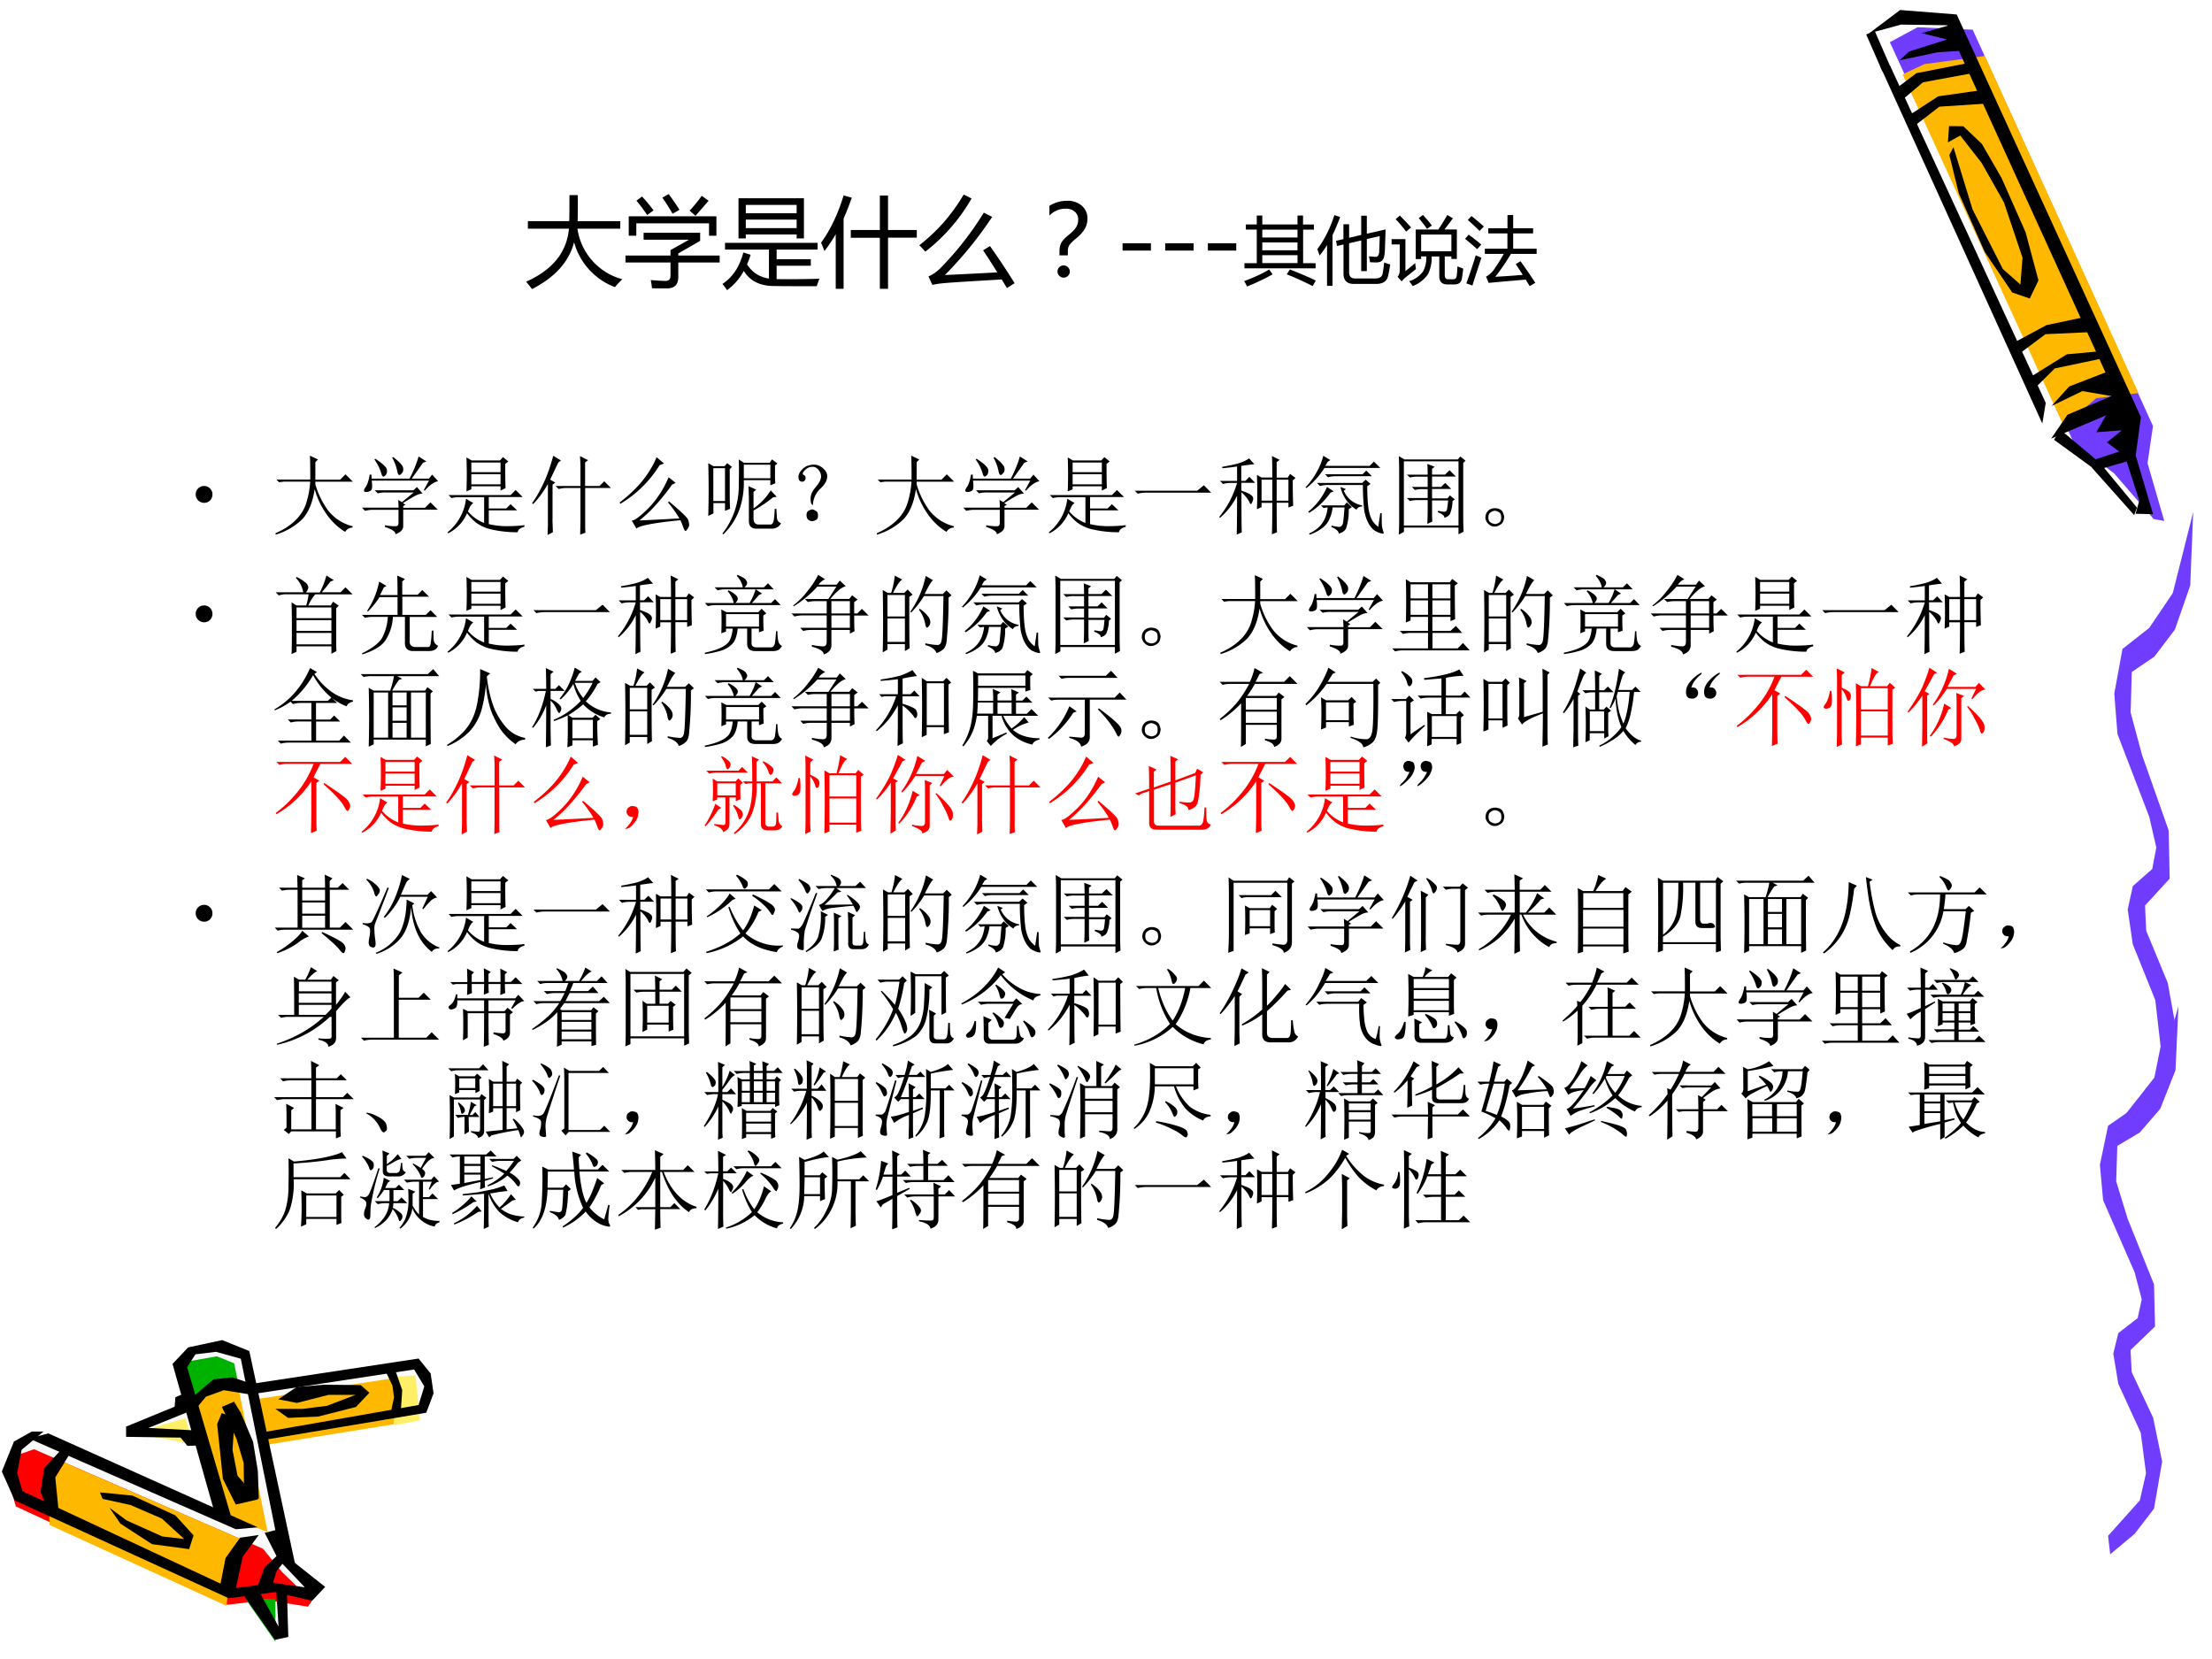
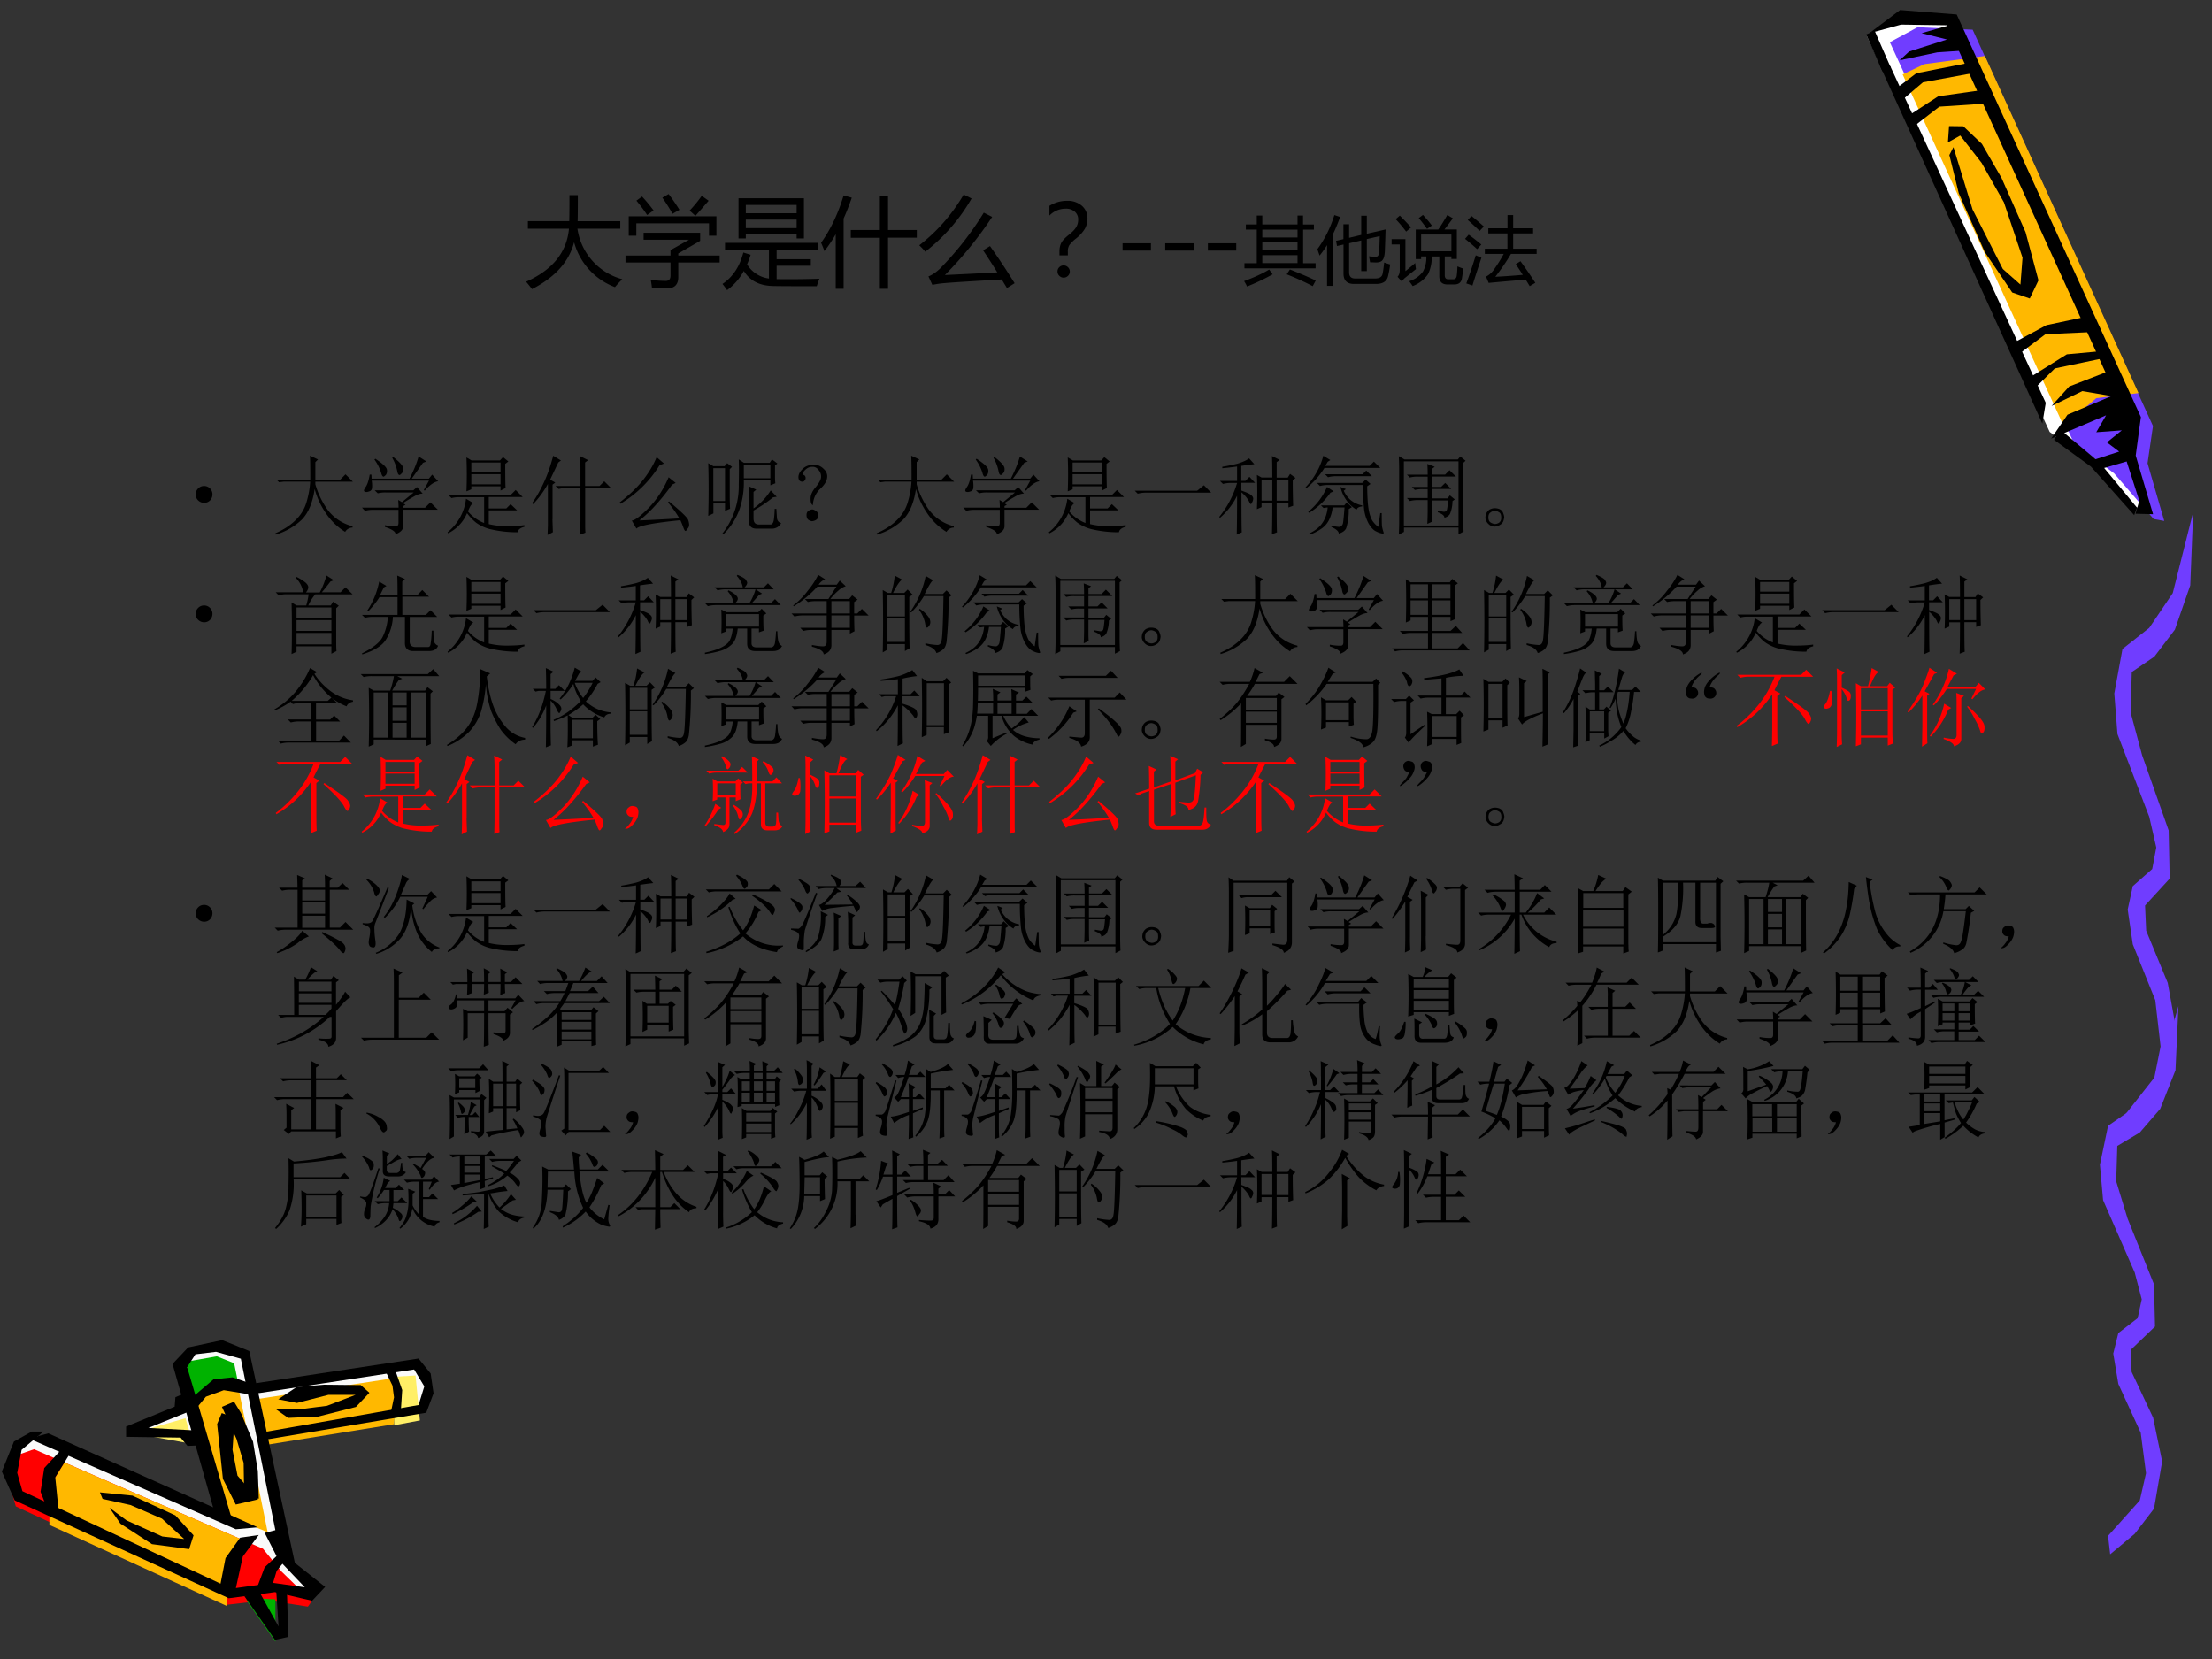
<svg xmlns="http://www.w3.org/2000/svg" xmlns:xlink="http://www.w3.org/1999/xlink" width="960" height="720" viewBox="0 0 720 540">
  <rect x="0" y="0" width="720" height="540" fill="#333333" stroke="none" />
  <g data-name="Artifact">
    <clipPath id="a">
      <path fill-rule="evenodd" d="M0 540h720V0H0Z" />
    </clipPath>
    <g clip-path="url(#a)">
-       <path fill="#fff" fill-rule="evenodd" d="M0 540h720V0H0Z" />
-     </g>
+       </g>
  </g>
  <g data-name="Artifact">
    <clipPath id="b">
      <path fill-rule="evenodd" d="M0 0h720v540H0" />
    </clipPath>
    <g clip-path="url(#b)">
      <path fill="#fff" fill-rule="evenodd" d="m635.58 6.55-18.96-.95-8.99 6.02 59.53 128.96 14.83 11.18 12.25 13.57 3.32-.34-4.77-18.16 1.15-10.93L635.58 6.55Z" />
    </g>
  </g>
  <g data-name="Artifact">
    <clipPath id="c">
      <path fill-rule="evenodd" d="M0 0h720v540H0" />
    </clipPath>
    <g clip-path="url(#c)">
      <path fill="#703dff" fill-rule="evenodd" d="m615.14 13.73 59.93 130.53 13.05 9.8 12.9 14.89 3.44.62-5.44-18.79 1.77-12.12-58.69-129-17.93-.8-9.03 4.87Z" />
    </g>
  </g>
  <g data-name="Artifact">
    <clipPath id="d">
      <path fill-rule="evenodd" d="M0 0h720v540H0" />
    </clipPath>
    <g clip-path="url(#d)">
      <path fill="#ffb800" fill-rule="evenodd" d="m671.73 138.65 10.61-9.05 13.74-1.65-50-109.73-19.69 2.65-7.09 3.34 52.43 114.44Z" />
    </g>
  </g>
  <path fill="#fafafa" fill-rule="evenodd" d="m102.2 516.865-10.439-9.624-5.563-39.31 50.502-9.187 2.38-7.937-4.88-6.437-51.44 6.937-3.563-11.187-8.376-2-7.938 1.75-4.376 4.875 3.063 11.186-17.315 9.75 20.19 2 8.064 25.998-60.695-26.248-5.939 2.5L3 477.868l3.438 8.936 67.759 31.811 14.939-2 12.004 2.625 1.06-2.375Z" data-name="Artifact" />
  <path fill="#ffef66" fill-rule="evenodd" d="m127.8 448.16 7.45-.44 1.43 14.63-8.38 1.57-.5-15.76Z" data-name="Artifact" />
  <path fill="red" fill-rule="evenodd" d="m11.072 471.72 74.531 32.392 6.054 7.427 9.863 9.611-1.31 1.81-13.421-2.122-12.797 1.498-68.85-32.017-2.622-9.237 2.871-7.365 5.681-1.997Z" data-name="Artifact" />
  <path fill="#ffb800" fill-rule="evenodd" d="m16.08 496.349 57.693 26.371 1.064-13.31 6.883-6.999-60.759-26.371-4.881 7.936v12.373Z" data-name="Artifact" />
  <path fill="#00b200" fill-rule="evenodd" d="m60.6 443.237 9.953-1.757 5.661 2.259 1.306 6.462-6.718.439-8.211 5.96-1.991-13.363ZM89.64 520.571v13.789l-9.48-13.539 4.491-.501 4.989.251Z" data-name="Artifact" />
  <path fill="#ffb800" fill-rule="evenodd" d="m63 455.854 5.436-5.014 9.061.376 9.623 47.504-6.686-2.758-7.936-2.694L63 455.854ZM126.75 448.8l-43.23 6.616 1.749 15.104 42.921-6.928.81-12.108-2.25-2.684Z" data-name="Artifact" />
  <path fill="#ffef66" fill-rule="evenodd" d="m60.372 461.64-17.052 4.853 19.56 3.547-2.508-8.4Z" data-name="Artifact" />
  <path fill-rule="evenodd" d="m62.4 454.997 7.124-6.053 6.187-.624 4.937 1.685 1.312 3.993-9.124-1.497-5.812 2.121-3.812 4.618-.812-4.243ZM79.56 519.588l9.934 14.172 4.346-.94-.435-14.674-3.539-1.066.808 12.353-6.706-12.102-4.408 2.257ZM125.52 446.389l2.23 4.629.5 3.817-1.05 5.005 3.29-.876.43-6.507-2.54-7.257-2.86 1.189ZM15.732 466.56l68.148 30.576-7.127.624L9.48 468.245l6.252-1.685ZM33.393 487.883l9.1 1.998 10.222 4.432 7.231 6.618-7.106-.812-11.656-5.244-5.547-4.12 3.552 5.181 10.285 6.681 12.092 1.623L63 499.745l-5.921-6.493-13.963-6.431-10.596-1.061.873 2.123ZM72.181 459.96l4.19 1.556-.688 10.398 1.626 8.405 6.691 7.72-7.254 1.681-4.19-8.343-1.876-17.868 1.501-3.549ZM90.504 506.04l-4.368 4.12-2.496 6.68 4.992-.812 1.435-4.744L93 507.726l-2.496-1.686Z" data-name="Artifact" />
  <path fill-rule="evenodd" d="m10.349 465.96-5.812 3.255L.6 478.979l4.187 9.388 69.681 31.859 14.999-2.003 12.123 2.817 4.25-4.507-11.374-9.013-4.624-9.513-3.688.938 4.375 8.575 8.687 9.139-10.312-1.44-12.124 1.69 2.25-10.265 5.187-7.01-6.062.876-4.749 6.635-1.625 8.324-64.494-30.106-1.688-5.946 1.438-7.511 7.124-5.946h-3.812Z" data-name="Artifact" />
  <path fill-rule="evenodd" d="m20.508 471.24-6.111 6.607-1.197 7.728 2.079 5.236 3.843 1.309-1.134-11.281 5.292-8.539-2.772-1.06ZM69.81 492.223l-13.65-48.27 5.072-5.373 11.083-2.38 8.829 3.56 15.216 70.72-5.448-6.065-12.523-62.15-8.078-2.251-6.7.813-2.692 4.189 14.402 48.957-5.511-1.75Z" data-name="Artifact" />
  <path fill-rule="evenodd" d="m72.24 457.931 4.75 10.457 2.313 7.765.187 11.647h4.75l-.312-9.017-1.563-9.518-3.937-9.331-2.25-3.694-3.938 1.691ZM59.591 453.72l-2.498 1.069-.25 3.082-15.803 6.479v3.334l17.739.251 2.249 2.705 4.372-.189-.437-4.78-16.677-.881 13.554-5.472-2.249-5.598ZM82.2 450.394l54.04-8.194 3.94 4.879.94 6.442-2.38 6.317-52.971 8.882-.25-2.502 50.721-8.882 1.87-6.067-3.31-5.504-52.6 8.006v-3.377Z" data-name="Artifact" />
  <path fill-rule="evenodd" d="m89.64 458.586 4.139 2.934 9.781-.437 12.29-3.121 4.39-4.62-2.82-2.497-11.92-.125-8.962.749-5.957 3.995 6.082 1.187 10.217-2.622h8.85l-9.29 3.558-7.896.999H89.64Z" data-name="Artifact" />
  <path fill="#703dff" fill-rule="evenodd" d="m686.17 499.91 10.33-11.528 2.02-8.851-1.72-13.167-7.29-15.899-1.65-9.889 1.65-6.666 6.29-4.86 1.33-6.12-2.29-8.74-10.29-23.55-1.03-11.53 2.65-12.67 8.67-6.01 7.62-9.89 6.62-23.06-.96 20.87-4.97 12.57-6.65 7.7-7.32 4.37-.36 11.53 3.71 12.13 8.6 21.42.33 13.71-7.97 7.65.36 7.156 6.99 14.861 2.94 14.259-2.65 15.353-6.29 8.195-7.98 6.666-.69-6.01Z" data-name="Artifact" />
  <path fill="#703dff" fill-rule="evenodd" d="m690.86 363.93 10.38-13.19 2.03-10.13-1.73-15.06-7.32-18.19-1.66-11.31 1.66-7.62 6.32-5.57 1.33-7-2.29-9.99-10.35-26.94-1.03-13.19 2.66-14.5 8.72-6.87 7.65-11.32 6.65-26.37-.96 23.87-4.99 14.38-6.69 8.81-7.35 5-.37 13.19 3.73 13.87 8.65 24.5.33 15.69-8.02 8.75.37 8.19 7.02 17 2.96 16.31-2.66 17.56-6.32 9.38-8.02 7.62-.7-6.87Z" data-name="Artifact" />
  <g data-name="Artifact">
    <clipPath id="e">
      <path fill-rule="evenodd" d="M0 0h720v540H0" />
    </clipPath>
    <g clip-path="url(#e)">
      <path fill-rule="evenodd" d="m668.58 143.15 12.03 8.75 14.06 15.78.9-2.46-12.09-14.61-12.9-10.79-2 3.33Z" />
    </g>
  </g>
  <g data-name="Artifact">
    <clipPath id="f">
      <path fill-rule="evenodd" d="M0 0h720v540H0" />
    </clipPath>
    <g clip-path="url(#f)">
      <path fill-rule="evenodd" d="m618.32 19.62 12.26-2.58 9.74-.66-5.49-8.26-9.35 2.67 8.26 2.06-12.32 3.92-3.1 2.85Z" />
    </g>
  </g>
  <g data-name="Artifact">
    <clipPath id="g">
      <path fill-rule="evenodd" d="M0 0h720v540H0" />
    </clipPath>
    <g clip-path="url(#g)">
      <path fill-rule="evenodd" d="m634.51 50.46 3.06 12.43L646.02 82l8.95 13.2 5.71 1.96 2.83-5.9-4.19-15.66-7.84-17.7-6.38-11.06-6.05-5.74-4.64-.06-.37 5.3 4.02-2.23 6.95 8.91 7.26 12.84 6.05 18.01-.68 8.75-5.72-5.06-9.86-19.39-6.23-20.28-1.32 2.57Z" />
    </g>
  </g>
  <g data-name="Artifact">
    <clipPath id="h">
      <path fill-rule="evenodd" d="M0 0h720v540H0" />
    </clipPath>
    <g clip-path="url(#h)">
      <path fill-rule="evenodd" d="m611.95 21.43 52.82 116.43 1.11-6.74-50.6-109.59-3.33-.1Z" />
    </g>
  </g>
  <g data-name="Artifact">
    <clipPath id="i">
      <path fill-rule="evenodd" d="M0 0h720v540H0" />
    </clipPath>
    <g clip-path="url(#i)">
      <path fill-rule="evenodd" d="m667.64 142.77 5.32-7.79 14.32-6.06-9.48-1.62-10.02 4.84 5.73-6.34 11.82-4.58-51.52-113-15-.22-10.39 2.83 10.06-7.57 18.42 1.45 59.96 131.04-1.69 12.53 5.65 19.09-5.7-.15 1.21-4.26-4.11-12.76-7.99 2.31-3.45-2.6 9.01-2.92-3.99-3 4.85-3.92-8.33.62 3.21-5.51-17.89 7.59Z" />
    </g>
  </g>
  <g data-name="Artifact">
    <clipPath id="j">
      <path fill-rule="evenodd" d="M0 0h720v540H0" />
    </clipPath>
    <g clip-path="url(#j)">
      <path fill-rule="evenodd" d="m663.09 125.62 5.74-5.7 15.66-3.29-1.24-2.27-10.5.97-12.02 7.49 2.36 2.8Z" />
    </g>
  </g>
  <g data-name="Artifact">
    <clipPath id="k">
      <path fill-rule="evenodd" d="M0 0h720v540H0" />
    </clipPath>
    <g clip-path="url(#k)">
      <path fill-rule="evenodd" d="m656.85 115.46 8.96-6.69 14.76-.67-2.33-4.84-12.12 2.57-10.72 5.77 1.45 3.86Z" />
    </g>
  </g>
  <g data-name="Artifact">
    <clipPath id="l">
      <path fill-rule="evenodd" d="M0 0h720v540H0" />
    </clipPath>
    <g clip-path="url(#l)">
      <path fill-rule="evenodd" d="m623.08 41.04 8.18-6.32 16.03-1.07-2.17-4.33-14.24 2.03-9.56 6.23 1.76 3.46Z" />
    </g>
  </g>
  <g data-name="Artifact">
    <clipPath id="m">
      <path fill-rule="evenodd" d="M0 0h720v540H0" />
    </clipPath>
    <g clip-path="url(#m)">
      <path fill-rule="evenodd" d="m619.21 32.49 6.7-5.7 16.56-3.05-1.95-3.21-16.75 3.3-6.89 5.21 2.33 3.45Z" />
    </g>
  </g>
  <path fill="none" stroke="#000" stroke-miterlimit="10" stroke-width="3" d="m608.82 10.62 5.25 12" data-name="Artifact" />
  <g data-name="Span">
    <clipPath id="n">
      <path fill-rule="evenodd" d="M0 540h720V0H0Z" />
    </clipPath>
    <g clip-path="url(#n)">
      <symbol id="o">
        <path d="M0 .075c.269.12.413.299.435.538H.018V.69h.42C.44.777.44.865.44.954h.085c0-.087 0-.176-.002-.265h.433V.613H.521A.623.623 0 0 1 .977.1a.808.808 0 0 1-.075-.08.677.677 0 0 0-.415.456C.436.278.294.12.06 0A1.715 1.715 0 0 1 0 .075Z" />
      </symbol>
      <symbol id="p">
        <path d="M0 .334h.457v.055l.187.105h-.46v.071h.574V.483L.536.355V.334h.42V.263h-.42V.115C.536.038.497 0 .42 0 .377 0 .326 0 .269.002a1 1 0 0 1-.012.083C.309.08.359.077.407.076c.033 0 .05.017.05.054v.133H0v.071m.033.398h.89V.535H.848v.126H.11V.535H.033v.197M.651.79C.695.836.736.886.774.94L.844.89A10.435 10.435 0 0 0 .71.737L.651.79M.374.921l.064.037a2.11 2.11 0 0 0 .11-.16l-.07-.04C.448.81.414.865.374.922M.11.89l.058.043C.208.89.247.843.285.792L.22.745A1.531 1.531 0 0 1 .11.892Z" />
      </symbol>
      <symbol id="q">
        <path d="M.163.933h.664V.525H.753v.04H.237v-.04H.163v.408M.212.382.286.359A.897.897 0 0 0 .25.262.305.305 0 0 1 .472.118v.294H.026V.48h.94V.412H.55V.314h.347V.248H.55V.112C.675.11.82.111.984.116A2.39 2.39 0 0 1 .957.04C.766.04.618.04.516.042.378.044.278.095.217.195A.593.593 0 0 0 .047 0 .773.773 0 0 1 0 .063c.105.07.175.177.212.319M.237.63h.516v.086H.237V.63m.516.235H.237V.781h.516v.085Z" />
      </symbol>
      <symbol id="r">
        <path d="M.302.597h.295v.35H.68v-.35h.292V.519H.68V0H.597v.518H.302v.078M0 .467c.097.135.173.295.229.481L.312.925A2.56 2.56 0 0 0 .229.713V0h-.08v.554A1.39 1.39 0 0 0 .034.383C.025.41.013.439 0 .468Z" />
      </symbol>
      <symbol id="s">
        <path d="M.718.426a7.55 7.55 0 0 0 .25-.377L.89 0 .837.087C.528.069.334.057.256.05A.92.92 0 0 1 .133.032l-.04.086C.133.134.17.16.208.195c.17.172.319.362.447.57L.74.722a3.854 3.854 0 0 0-.48-.59c.122.006.3.014.532.027a7.51 7.51 0 0 1-.144.224l.07.043M0 .434c.181.14.331.311.451.515l.08-.04a1.844 1.844 0 0 0-.47-.54A.665.665 0 0 1 0 .434Z" />
      </symbol>
      <symbol id="t">
        <path d="M.187.226H.102v.042c0 .034.007.064.02.088.014.025.039.05.074.078C.23.461.255.486.27.51s.022.05.022.08a.102.102 0 0 1-.035.08A.133.133 0 0 1 .164.7.225.225 0 0 1 0 .63v.099A.33.33 0 0 0 .178.78.218.218 0 0 0 .329.73.166.166 0 0 0 .386.6.205.205 0 0 0 .359.495.374.374 0 0 0 .271.398.396.396 0 0 1 .204.333.118.118 0 0 1 .187.264V.226M.144.124A.061.061 0 0 0 .188.106.059.059 0 0 0 .207.062.06.06 0 0 0 .188.018.062.062 0 0 0 .144 0a.061.061 0 0 0-.043.018.059.059 0 0 0-.019.044C.082.08.088.094.1.106a.06.06 0 0 0 .044.018Z" />
      </symbol>
      <use xlink:href="#o" transform="matrix(32.064 0 0 -32.064 171.248 94.098)" />
      <use xlink:href="#p" transform="matrix(32.064 0 0 -32.064 203.594 93.878)" />
      <use xlink:href="#q" transform="matrix(32.064 0 0 -32.064 235.157 94.442)" />
      <use xlink:href="#r" transform="matrix(32.064 0 0 -32.064 267.248 94.004)" />
      <use xlink:href="#s" transform="matrix(32.064 0 0 -32.064 299.218 93.753)" />
      <use xlink:href="#t" transform="matrix(32.064 0 0 -32.064 341.584 90.371)" />
    </g>
  </g>
  <g data-name="Span">
    <clipPath id="u">
      <path fill-rule="evenodd" d="M0 540h720V0H0Z" />
    </clipPath>
    <g clip-path="url(#u)">
      <symbol id="v">
        <path d="M.288 0H0v.074h.288V0Z" />
      </symbol>
      <use xlink:href="#v" transform="matrix(32.064 0 0 -32.064 365.392 81.557)" />
      <use xlink:href="#v" transform="matrix(32.064 0 0 -32.064 379.276 81.557)" />
      <use xlink:href="#v" transform="matrix(32.064 0 0 -32.064 393.16 81.557)" />
    </g>
  </g>
  <g data-name="Span">
    <clipPath id="w">
      <path fill-rule="evenodd" d="M0 540h720V0H0Z" />
    </clipPath>
    <g clip-path="url(#w)">
      <symbol id="x">
        <path d="M.799.962V.84h.147V.77H.8V.316h.169v-.07H.005v.07h.167v.455H.024v.07h.148v.12h.075v-.12h.477v.12h.075M.247.317h.477v.107H.247V.316m0 .175h.477v.106H.247V.49m0 .174h.477v.106H.247V.665m.331-.5.043.066C.78.168.895.118.971.081L.93.005a3.784 3.784 0 0 1-.352.16M.34.23.387.165A2.869 2.869 0 0 0 .04 0 .449.449 0 0 1 0 .073c.136.05.25.102.34.157Z" />
      </symbol>
      <symbol id="y">
        <path d="M.594.95H.67V.706l.254.058a22.956 22.956 0 0 0-.01-.3C.91.407.9.369.883.35.868.328.837.317.792.317L.714.32A1.81 1.81 0 0 1 .699.4L.783.393C.818.39.837.416.838.469.84.523.843.592.845.674L.67.634V.2H.594v.415L.43.577V.183C.43.128.457.1.51.1h.272c.06 0 .093.021.102.065.008.042.015.092.021.151C.933.307.96.297.986.29A1.544 1.544 0 0 0 .958.134C.942.062.888.026.795.026h-.3C.401.026.354.073.354.167V.56L.266.54.253.61l.1.023v.201H.43V.651L.594.69v.26M0 .497c.1.136.177.29.23.462L.308.933A2.352 2.352 0 0 0 .205.687V0H.131v.552A1.397 1.397 0 0 0 .03.41L0 .497Z" />
      </symbol>
      <symbol id="z">
        <path d="M.884.767v-.4H.81v.035H.72V.147C.72.11.736.092.768.092h.066c.027 0 .043.015.048.046.005.034.008.077.01.129C.914.257.94.247.97.237a1.71 1.71 0 0 0-.017-.13C.945.05.91.022.85.022H.756c-.074 0-.11.038-.11.113v.266H.543a.5.5 0 0 0-.05-.24A.437.437 0 0 0 .285 0C.271.022.255.044.238.066a.363.363 0 0 1 .187.131.39.39 0 0 1 .045.205H.4V.366H.327v.4h.305c.04.057.08.123.123.197L.83.918A4.262 4.262 0 0 0 .716.767h.168M.81.698H.4V.471h.41v.227M.32.313A.752.752 0 0 1 .33.23L.18.11A.354.354 0 0 1 .137.063L.08.126c.02.02.03.05.03.09v.348H0v.072h.187V.202C.23.237.275.273.32.312M.111.955c.05-.05.101-.103.153-.16L.197.738c-.053.07-.1.125-.142.168L.11.954M.368.921l.057.043C.48.902.522.854.545.82L.48.775a2.515 2.515 0 0 1-.112.146Z" />
      </symbol>
      <symbol id="A">
        <path d="M.75.339A6.67 6.67 0 0 0 .952.045 3.94 3.94 0 0 1 .876 0L.822.088A37.3 37.3 0 0 1 .32.044L.284.129a.306.306 0 0 1 .12.114c.043.061.083.126.12.194H.268v.07h.306v.207H.315v.07h.26v.179h.077V.784h.27v-.07h-.27V.507H.97v-.07H.622A2.978 2.978 0 0 0 .41.127c.124.006.248.015.372.026-.033.053-.065.1-.095.145l.064.04M.145.418.222.385A17.45 17.45 0 0 1 .1.009L.017.037c.043.115.085.241.128.38m-.096.28C.098.663.155.618.22.564A5.1 5.1 0 0 0 .164.501 3.129 3.129 0 0 1 0 .641l.049.056M.087.95C.139.91.195.861.255.808a3.542 3.542 0 0 1-.058-.06 3.23 3.23 0 0 1-.16.148l.05.054Z" />
      </symbol>
      <use xlink:href="#x" transform="matrix(24.024 0 0 -24.024 404.942 93.253)" />
      <use xlink:href="#y" transform="matrix(24.024 0 0 -24.024 428.802 93.042)" />
      <use xlink:href="#z" transform="matrix(24.024 0 0 -24.024 452.966 93.112)" />
      <use xlink:href="#A" transform="matrix(24.024 0 0 -24.024 476.87 93.136)" />
    </g>
  </g>
  <g data-name="Span">
    <clipPath id="B">
      <path fill-rule="evenodd" d="M0 540h720V0H0Z" />
    </clipPath>
    <g clip-path="url(#B)">
      <symbol id="C">
        <path d="M0 .098c0 .027.01.05.028.069.02.02.043.029.07.029.027 0 .05-.01.069-.029a.095.095 0 0 0 .028-.07c0-.026-.01-.05-.028-.069A.094.094 0 0 0 .097 0C.072 0 .048.01.029.028A.095.095 0 0 0 0 .098Z" />
      </symbol>
      <use xlink:href="#C" transform="matrix(27.96 0 0 -27.96 63.698 163.672)" />
    </g>
  </g>
  <g data-name="Span">
    <clipPath id="D">
      <path fill-rule="evenodd" d="M0 540h720V0H0Z" />
    </clipPath>
    <g clip-path="url(#D)">
      <symbol id="E">
        <path d="M.406.64C.406.78.405.872.402.919L.496.875.465.844V.64h.289l.062.062.086-.086H.465V.586a.97.97 0 0 1 .14-.293.517.517 0 0 1 .293-.195V.082a.1.1 0 0 1-.086-.05.727.727 0 0 0-.222.214.914.914 0 0 0-.133.285C.434.372.384.254.309.176A.753.753 0 0 0 .004 0L0 .016c.091.039.168.088.23.148.063.06.106.129.13.207C.384.45.4.531.405.617H.098L.043.61.012.641h.394Z" />
      </symbol>
      <symbol id="F">
        <path d="M.156.879C.24.824.284.783.29.754.294.728.29.707.277.69.264.678.255.671.25.671.24.672.23.687.223.716A.539.539 0 0 1 .145.87L.156.88m.207.02C.44.84.478.798.48.768.483.744.478.725.465.712.452.698.443.69.437.69.424.691.415.707.41.738a.515.515 0 0 1-.058.153l.011.007M.73.508.72.516.78.625H.113A.335.335 0 0 0 .117.539C.115.52.104.505.086.5A.128.128 0 0 0 .055.492.074.074 0 0 0 .03.496C.026.501.023.506.023.508c0 .01.007.025.02.043.02.028.036.077.047.144h.02L.112.648h.442c.05.097.084.183.105.258L.75.848.71.832.579.648h.2l.038.047.07-.078C.843.612.79.576.73.507M.266.106A.582.582 0 0 1 .395.094c.02 0 .03.013.03.039v.152H.13A.355.355 0 0 1 .035.273L0 .31h.426c0 .023-.002.053-.004.09L.465.374l.137.113H.277A.355.355 0 0 1 .184.477L.148.512h.45L.64.55.707.473C.687.475.657.467.621.449A2.814 2.814 0 0 1 .477.363l.03-.02L.48.329v-.02h.254l.063.063.086-.086H.48V.094C.48.054.45.024.39 0 .394.029.353.057.267.086v.02Z" />
      </symbol>
      <symbol id="G">
        <path d="M.277.688V.57h.34v.118h-.34M.22.883.28.848H.61l.036.039.062-.051L.672.809c0-.146.001-.24.004-.282L.617.497v.05h-.34V.512L.22.488a4.79 4.79 0 0 1 0 .395M.277.824V.711h.34v.113h-.34M.012.445h.722l.059.059.082-.082H.48V.289h.204l.05.05L.81.267H.48v-.16a.885.885 0 0 1 .2-.024c.088 0 .16.004.215.012v-.02C.848.064.822.043.816.012A1.353 1.353 0 0 0 .488.05a.484.484 0 0 0-.156.074.601.601 0 0 0-.105.11A.46.46 0 0 0 .007 0L0 .012a.582.582 0 0 1 .215.39L.3.352A.113.113 0 0 1 .266.316.39.39 0 0 1 .238.254.468.468 0 0 1 .426.12v.3H.14a.355.355 0 0 1-.094-.01L.012.444Z" />
      </symbol>
      <symbol id="H">
        <path d="M.563.793C.563.835.56.876.558.918L.652.871.617.844V.57h.168L.84.625.918.547h-.3V.125c0-.029 0-.061.003-.098L.56.004l.003.164v.379h-.16A.355.355 0 0 1 .31.535L.273.57h.29v.223M.237.183C.238.143.24.092.242.032L.18 0l.004.11v.484A1.134 1.134 0 0 0 .012.359L0 .371c.044.06.087.134.129.223.044.09.083.2.117.328l.09-.055L.305.844.21.644.27.61.238.586V.184Z" />
      </symbol>
      <symbol id="I">
        <path d="M.465.766a1.343 1.343 0 0 0-.457-.45L0 .332c.112.086.203.173.273.262.07.09.123.18.157.265L.516.785.465.765M.227.122c.075.003.231.01.468.024C.661.205.617.267.563.332l.011.012C.714.227.79.154.797.129A.187.187 0 0 0 .809.074a.069.069 0 0 0-.02-.05C.78.007.771 0 .766 0 .76 0 .754.01.746.027.736.056.723.09.707.125.395.094.224.061.195.027L.141.121C.174.121.24.17.336.266.432.365.51.484.57.625L.652.559.61.539A2.54 2.54 0 0 0 .387.266 1.54 1.54 0 0 0 .227.12Z" />
      </symbol>
      <symbol id="J">
        <path d="M.414.809V.652h.309V.81H.414M.777.8V.664c0-.029.002-.052.004-.07L.723.57V.63H.414A.963.963 0 0 0 .367.3.76.76 0 0 0 .176 0L.164.008a.893.893 0 0 1 .191.574c.003.12.003.216 0 .29l.06-.04h.3l.027.04.063-.048L.777.801M.754.43A1.502 1.502 0 0 0 .527.277V.184c0-.05.024-.073.07-.07H.73C.751.12.763.146.766.19c.005.045.007.08.007.106h.02C.796.245.798.206.801.18.806.156.82.14.848.129A.118.118 0 0 0 .75.066H.559C.499.066.47.1.473.164v.23C.473.45.47.505.469.56l.09-.04L.527.493V.301a.713.713 0 0 1 .2.21l.07-.074L.754.43M0 .215a10.672 10.672 0 0 1 0 .613L.059.793H.19L.22.828.277.785.25.758V.449A2.9 2.9 0 0 1 .254.297L.195.273v.09H.06v-.12L0 .214M.059.77V.387h.136V.77H.06Z" />
      </symbol>
      <symbol id="K">
        <path d="M.253.375A.274.274 0 0 1 .17.187C.152.194.143.217.143.263c0 .044.02.088.059.133.036.044.057.08.062.109A.11.11 0 0 1 .241.59C.22.62.194.635.163.633A.109.109 0 0 1 .089.605C.068.587.056.572.053.56.051.549.056.54.07.535A.037.037 0 0 0 .085.504.042.042 0 0 0 .073.473C.068.465.059.46.046.46A.049.049 0 0 0 .01.477.087.087 0 0 0 .003.53c.005.026.02.051.043.074a.157.157 0 0 0 .082.047c.03.008.06.01.086.004a.167.167 0 0 0 .085-.05.11.11 0 0 0 .036-.102C.329.462.302.419.253.375M.202.121C.22.113.229.096.229.071.232.043.224.025.206.015A.099.099 0 0 0 .159 0a.09.09 0 0 0-.035.012C.108.02.099.036.096.062c-.002.03.006.049.024.06.018.01.032.015.043.015.01 0 .023-.005.039-.016Z" />
      </symbol>
      <symbol id="L">
        <path d="M0 .035h.727l.078.063L.89.012H.14A.407.407 0 0 1 .035 0L0 .035Z" />
      </symbol>
      <symbol id="M">
        <path d="M.492.64V.396h.125V.64H.492m.176 0V.395h.137V.64H.668M.438.297a4.605 4.605 0 0 1 0 .398l.054-.03h.125c0 .124-.001.207-.004.25L.703.87.668.844v-.18h.129l.027.043L.887.66.855.63C.855.522.857.424.86.336L.805.316v.055H.668c0-.193.001-.307.004-.344L.613.004C.616.1.617.223.617.37H.492v-.05L.438.296M.203 0c.003.12.004.27.004.453a.795.795 0 0 0-.2-.258L0 .207a1.125 1.125 0 0 1 .207.395h-.07A.355.355 0 0 1 .043.59L.008.625h.199v.168a3.14 3.14 0 0 0-.172-.02V.79c.052.008.11.02.172.035.063.018.11.04.14.063L.408.82A2.894 2.894 0 0 1 .256.8V.626h.048l.047.047.066-.07h-.16v-.09C.32.49.358.474.37.46.387.448.395.434.395.418a.092.092 0 0 0-.012-.04C.378.364.373.356.367.356.362.355.354.367.344.391a.372.372 0 0 1-.086.101C.258.224.259.07.262.027L.203 0Z" />
      </symbol>
      <symbol id="N">
        <path d="m.207.918.082-.05-.031-.02L.23.8h.516l.05.05.075-.074H.22A.931.931 0 0 0 .012.543L0 .551C.047.6.089.656.125.719a.784.784 0 0 1 .082.199m.02-.215h.437l.043.043L.773.68H.36A.321.321 0 0 1 .262.668L.227.703M.887.25C.887.174.888.124.89.098A.435.435 0 0 1 .91.023C.912.016.908.012.897.012a.21.21 0 0 0-.07.023C.794.048.763.08.734.13A.469.469 0 0 0 .68.316a2.575 2.575 0 0 0-.012.262H.262A.355.355 0 0 1 .168.566L.133.602H.66L.7.64.757.59.718.563C.719.44.725.35.735.292a.443.443 0 0 1 .04-.125A.3.3 0 0 1 .847.09L.87.25h.016M.25.555.328.504.29.488A.839.839 0 0 0 .043.254L.031.266A.756.756 0 0 1 .25.555m.156 0L.47.53.445.511A.315.315 0 0 1 .52.407.294.294 0 0 1 .66.34V.328C.624.326.602.312.594.29a.374.374 0 0 0-.106.094.44.44 0 0 0-.082.172M.18.34h.27l.03.035L.54.32.503.297A.674.674 0 0 0 .473.074C.46.046.43.024.387.012.387.038.358.064.3.09l.004.015A.377.377 0 0 1 .39.09C.4.09.409.092.414.098a.057.057 0 0 1 .02.027c.005.013.011.077.02.191H.315A.42.42 0 0 0 .27.164.268.268 0 0 0 .18.066.544.544 0 0 0 .05 0L.04.012c.067.031.118.07.151.117.037.05.059.112.067.187H.25L.21.31l-.03.03Z" />
      </symbol>
      <symbol id="O">
        <path d="M.75.191c0-.039.001-.09.004-.156L.695.004v.078H.06v-.05L0 0c.003.07.004.118.004.145v.617C.004.793.003.844 0 .914L.066.875h.621L.716.91.777.86.75.835V.19m-.691.66V.106h.636v.747H.06M.457.277.523.266c.019 0 .03.006.036.02.005.015.01.053.015.112H.387V.25C.387.214.388.181.39.152L.332.125A4 4 0 0 1 .336.27v.132H.223A.355.355 0 0 1 .129.391L.094.426h.242V.53H.28A.355.355 0 0 1 .187.52L.152.555h.184v.12H.223a.355.355 0 0 1-.094-.01L.094.698h.242c0 .042-.001.084-.004.125L.418.79.387.766V.699h.152L.59.75.665.676H.387V.555h.105L.54.602l.07-.07H.387v-.11h.18l.027.035L.652.41.625.39A.406.406 0 0 0 .598.247C.588.223.565.206.53.196.534.218.508.24.453.261l.004.015Z" />
      </symbol>
      <symbol id="P">
        <path d="M.164.203A.07.07 0 0 0 .207.156.15.15 0 0 0 .219.11.215.215 0 0 0 .21.066.083.083 0 0 0 .17.02.111.111 0 0 0 .106 0C.08 0 .056.01.035.031A.111.111 0 0 0 0 .098c0 .026.005.048.016.066.013.02.028.034.046.04a.123.123 0 0 0 .047.01.16.16 0 0 0 .055-.01M.16.046C.178.06.186.08.184.109c0 .032-.01.051-.028.059A.099.099 0 0 1 .11.184a.09.09 0 0 1-.05-.02C.043.154.035.134.035.105c0-.028.01-.048.027-.058A.12.12 0 0 1 .11.03c.016 0 .033.005.051.016Z" />
      </symbol>
      <use xlink:href="#E" transform="matrix(27.96 0 0 -27.96 89.644 174.02)" />
      <use xlink:href="#F" transform="matrix(27.96 0 0 -27.96 117.822 173.911)" />
      <use xlink:href="#G" transform="matrix(27.96 0 0 -27.96 145.673 173.584)" />
      <use xlink:href="#H" transform="matrix(27.96 0 0 -27.96 173.196 174.13)" />
      <use xlink:href="#I" transform="matrix(27.96 0 0 -27.96 201.702 172.82)" />
      <use xlink:href="#J" transform="matrix(27.96 0 0 -27.96 230.536 173.911)" />
      <use xlink:href="#K" transform="matrix(27.96 0 0 -27.96 259.843 169.652)" />
      <use xlink:href="#E" transform="matrix(27.96 0 0 -27.96 285.364 174.02)" />
      <use xlink:href="#F" transform="matrix(27.96 0 0 -27.96 313.542 173.911)" />
      <use xlink:href="#G" transform="matrix(27.96 0 0 -27.96 341.393 173.584)" />
      <use xlink:href="#L" transform="matrix(27.96 0 0 -27.96 369.353 160.696)" />
      <use xlink:href="#M" transform="matrix(27.96 0 0 -27.96 396.876 174.02)" />
      <use xlink:href="#N" transform="matrix(27.96 0 0 -27.96 424.945 174.02)" />
      <use xlink:href="#O" transform="matrix(27.96 0 0 -27.96 455.308 174.02)" />
      <use xlink:href="#P" transform="matrix(27.96 0 0 -27.96 483.487 171.4)" />
    </g>
  </g>
  <g data-name="Span">
    <clipPath id="Q">
      <path fill-rule="evenodd" d="M0 540h720V0H0Z" />
    </clipPath>
    <g clip-path="url(#Q)">
      <use xlink:href="#C" transform="matrix(27.96 0 0 -27.96 63.698 202.552)" />
    </g>
  </g>
  <g data-name="Span">
    <clipPath id="R">
      <path fill-rule="evenodd" d="M0 540h720V0H0Z" />
    </clipPath>
    <g clip-path="url(#R)">
      <symbol id="S">
        <path d="M.242.543V.418h.406v.125H.242m0-.148V.27h.406v.125H.242m0-.149V.113h.406v.133H.242m.113.32a.816.816 0 0 1 .028.13H.109A.289.289 0 0 1 .035.683L0 .719h.32a.313.313 0 0 1-.086.168l.008.011a.494.494 0 0 0 .11-.07C.37.81.379.793.379.778.379.758.369.74.352.717h.16A.9.9 0 0 1 .59.915L.676.86.636.844a2.14 2.14 0 0 0-.1-.125h.218l.058.058.083-.082H.46A.525.525 0 0 1 .379.566H.64L.668.61.734.563.704.534V.152c0-.034 0-.073.003-.117L.648.004V.09H.242V.027L.184 0c.002.034.004.129.004.285 0 .156-.002.262-.004.317L.242.566h.113Z" />
      </symbol>
      <symbol id="T">
        <path d="M.414.691C.414.803.413.88.41.918L.5.878.469.849V.695h.18L.702.75.781.672H.47V.46h.273l.055.055.078-.079h-.32V.172C.549.112.575.083.633.086H.77c.018 0 .028.016.03.047.006.034.01.082.012.144h.02c0-.041.001-.08.004-.113a.075.075 0 0 1 .05-.062C.872.06.836.039.778.039H.59C.527.042.497.076.5.141v.296H.36A.55.55 0 0 0 .276.168C.233.1.142.044.004 0L0 .012c.125.062.204.125.238.187a.601.601 0 0 1 .063.238H.129A.355.355 0 0 1 .035.426L0 .46h.414v.207h-.21A.944.944 0 0 0 .07.5L.06.508a.92.92 0 0 1 .14.34L.285.797.254.78A2.696 2.696 0 0 0 .21.691h.203Z" />
      </symbol>
      <symbol id="U">
        <path d="M.113.777h.328a.22.22 0 0 1-.023.067.314.314 0 0 1-.047.066L.38.922C.44.896.475.875.48.859.488.846.492.837.492.832.492.814.482.796.461.777h.226l.047.047.067-.07H.242A.355.355 0 0 1 .148.742L.113.777M.664.703.63.688A5.247 5.247 0 0 0 .547.594H.77L.816.64.883.57H.129A.355.355 0 0 1 .035.558L0 .594h.336a.298.298 0 0 1-.07.136l.007.012a.307.307 0 0 0 .09-.058C.376.67.383.658.383.644.383.63.373.613.355.595H.52a.64.64 0 0 1 .07.16l.074-.05M.191.241a3.218 3.218 0 0 1 0 .278L.25.488h.371l.04.04.054-.055L.68.449C.68.387.68.33.684.273L.629.253v.044H.543V.125c0-.031.02-.047.059-.047h.175c.024.008.037.029.04.063.005.036.009.078.011.125h.016C.844.234.846.2.852.164.857.13.872.107.898.094.88.065.862.048.844.043A.147.147 0 0 0 .797.035H.586C.523.035.492.064.492.121v.176h-.11C.373.208.35.147.313.113A.302.302 0 0 0 .189.04 1.166 1.166 0 0 0 0 0v.016c.07.015.126.032.168.05.044.019.08.042.105.07.026.032.043.085.051.16H.246V.263L.191.242m.055.223V.32H.63v.145H.246Z" />
      </symbol>
      <symbol id="V">
        <path d="m.43.645.093.144H.301A1.287 1.287 0 0 0 .027.56L.02.57C.082.617.14.674.19.742a.958.958 0 0 1 .121.184L.392.875A.172.172 0 0 1 .316.812h.211L.562.86l.07-.066a.22.22 0 0 1-.085-.05.668.668 0 0 1-.094-.098h.219l.035.042.063-.05L.73.609V.477h.036L.82.53.898.453H.73C.73.365.732.303.734.27L.68.242v.043H.465V.102C.462.052.432.018.375 0c0 .036-.046.066-.137.09v.02c.058-.011.1-.016.13-.016.028 0 .042.018.042.054v.137H.23A.355.355 0 0 1 .137.273L.102.31H.41v.144H.13A.355.355 0 0 1 .035.441L0 .477h.41V.62H.285A.355.355 0 0 1 .191.61L.156.645H.43M.465.62V.477H.68V.62H.465m0-.168V.31H.68v.144H.465Z" />
      </symbol>
      <symbol id="W">
        <path d="M.055.676v-.25h.203v.25H.055m0-.274V.13h.203v.273H.055m.254.25c0-.304 0-.504.004-.597L.258.023v.082H.055V.04L0 .008a17.08 17.08 0 0 1 0 .726L.059.7h.039A.98.98 0 0 1 .14.902L.227.855C.2.842.165.79.12.7H.25l.04.04.058-.06-.04-.027M.5.898l.086-.05C.566.835.533.78.488.688H.7L.742.73.801.672.766.645a4.532 4.532 0 0 0-.024-.52C.734.085.722.059.703.043A.213.213 0 0 0 .625 0C.612.042.569.073.496.094v.02a.82.82 0 0 1 .14-.02c.03 0 .046.022.051.066.008.044.015.212.02.504H.48A1.06 1.06 0 0 0 .332.473L.32.48A1.113 1.113 0 0 1 .5.898M.43.516A.375.375 0 0 0 .54.41.12.12 0 0 0 .554.363.073.073 0 0 0 .539.316C.53.303.521.296.516.296c-.01 0-.019.02-.024.056a.383.383 0 0 1-.07.152L.43.516Z" />
      </symbol>
      <symbol id="X">
        <path d="M.215.781V.617h.203v.164H.215m.254 0V.617h.21v.164H.47M.215.594V.426h.203v.168H.215m.254 0V.426h.21v.168H.47M.16.336a8.13 8.13 0 0 1 0 .504L.215.805h.457l.027.039.067-.051L.73.766c0-.19.002-.32.004-.391L.68.352v.05H.469V.238h.21l.063.059.074-.082H.47v-.18h.293l.062.063.078-.086H.13A.355.355 0 0 1 .035 0L0 .035h.418v.18h-.2A.355.355 0 0 1 .126.203L.09.238h.328v.164H.215V.36L.16.336Z" />
      </symbol>
      <use xlink:href="#S" transform="matrix(27.96 0 0 -27.96 89.753 212.9)" />
      <use xlink:href="#T" transform="matrix(27.96 0 0 -27.96 117.822 213.01)" />
      <use xlink:href="#G" transform="matrix(27.96 0 0 -27.96 145.673 212.464)" />
      <use xlink:href="#L" transform="matrix(27.96 0 0 -27.96 173.633 199.576)" />
      <use xlink:href="#M" transform="matrix(27.96 0 0 -27.96 201.156 212.9)" />
      <use xlink:href="#U" transform="matrix(27.96 0 0 -27.96 229.444 212.9)" />
      <use xlink:href="#V" transform="matrix(27.96 0 0 -27.96 257.622 213.01)" />
      <use xlink:href="#W" transform="matrix(27.96 0 0 -27.96 287.33 212.573)" />
      <use xlink:href="#N" transform="matrix(27.96 0 0 -27.96 313.105 212.9)" />
      <use xlink:href="#O" transform="matrix(27.96 0 0 -27.96 343.468 212.9)" />
      <use xlink:href="#P" transform="matrix(27.96 0 0 -27.96 371.647 210.28)" />
      <use xlink:href="#E" transform="matrix(27.96 0 0 -27.96 397.204 212.9)" />
      <use xlink:href="#F" transform="matrix(27.96 0 0 -27.96 425.382 212.791)" />
      <use xlink:href="#X" transform="matrix(27.96 0 0 -27.96 453.124 212.027)" />
      <use xlink:href="#W" transform="matrix(27.96 0 0 -27.96 483.05 212.573)" />
      <use xlink:href="#U" transform="matrix(27.96 0 0 -27.96 509.044 212.9)" />
      <use xlink:href="#V" transform="matrix(27.96 0 0 -27.96 537.306 213.01)" />
      <use xlink:href="#G" transform="matrix(27.96 0 0 -27.96 565.157 212.464)" />
      <use xlink:href="#L" transform="matrix(27.96 0 0 -27.96 593.117 199.576)" />
      <use xlink:href="#M" transform="matrix(27.96 0 0 -27.96 620.724 212.9)" />
    </g>
  </g>
  <g data-name="Span">
    <clipPath id="Y">
      <path fill-rule="evenodd" d="M0 540h720V0H0Z" />
    </clipPath>
    <g clip-path="url(#Y)">
      <symbol id="Z">
        <path d="M.45.797a1.104 1.104 0 0 0-.25-.3H.62l.043.038A.884.884 0 0 0 .45.797M.414.879.496.832.465.812A.778.778 0 0 1 .629.63.561.561 0 0 1 .914.504V.488C.875.48.85.462.84.434a.649.649 0 0 0-.176.101L.73.473H.484V.28h.164l.047.047.07-.07h-.28V.035h.269l.055.059L.89.012H.168A.355.355 0 0 1 .074 0L.04.035h.39v.223H.286A.355.355 0 0 1 .191.246L.156.281H.43v.192H.305A.313.313 0 0 1 .215.46L.188.488A.844.844 0 0 0 .004.387L0 .398c.102.06.186.132.254.215.068.084.121.172.16.266Z" />
      </symbol>
      <symbol id="aa">
        <path d="M.371.277V.105h.164v.172H.371M.344.652c.02.06.035.116.043.168h-.25A.389.389 0 0 1 .035.81L0 .844h.781l.063.058.07-.082H.426L.484.79.445.776A1.19 1.19 0 0 1 .367.652H.75l.027.04L.84.644.813.617c0-.234 0-.43.003-.586L.758.004v.078H.152V.027L.094 0a12.607 12.607 0 0 1 0 .684L.152.652h.192M.152.63V.105H.32V.63H.152m.434 0V.105h.172V.63H.586m-.215 0V.48h.164V.63H.371m0-.172V.301h.164v.156H.371Z" />
      </symbol>
      <symbol id="ab">
        <path d="M.387.895.504.844.464.809C.48.67.508.553.544.457A.803.803 0 0 1 .695.211.393.393 0 0 1 .91.094v-.02C.858.072.822.054.8.02A.736.736 0 0 0 .626.19C.581.26.545.331.515.406A1.26 1.26 0 0 0 .454.72 1.552 1.552 0 0 0 .398.402a.626.626 0 0 0-.132-.23A.743.743 0 0 0 .008 0L0 .012c.11.067.191.14.246.218.057.081.095.181.113.301.021.123.03.244.028.364Z" />
      </symbol>
      <symbol id="ac">
        <path d="M.469.32V.105h.238V.32H.469M.758.305C.758.2.76.109.766.03L.707.008v.074H.469V.023L.41 0c.005.086.007.21.004.371a1.354 1.354 0 0 0-.16-.066L.25.32c.115.047.22.12.316.22A.65.65 0 0 0 .48.737a.827.827 0 0 0-.148-.18L.32.567c.081.097.14.217.176.36L.578.879.547.859A7.624 7.624 0 0 1 .5.773h.203l.035.04.059-.055-.035-.02A1.017 1.017 0 0 0 .625.535.472.472 0 0 1 .918.406V.391C.878.39.853.376.84.348A.55.55 0 0 0 .594.5 1.125 1.125 0 0 0 .422.375L.469.344h.234l.035.035.055-.05L.758.304M.496.75A.61.61 0 0 1 .594.574c.041.052.078.11.11.176H.495M.215.219c0-.037.001-.102.004-.196L.16 0c.003.154.004.316.004.488A.867.867 0 0 0 .012.227L0 .234C.073.35.126.49.16.656H.074L.04.648.008.68h.156C.164.75.163.83.16.922L.25.879.215.852V.68H.27l.042.043L.38.656H.215V.562A.288.288 0 0 0 .316.496C.332.48.34.465.34.45A.07.07 0 0 0 .328.414C.323.404.32.398.316.398.31.398.298.413.286.441a.294.294 0 0 1-.071.102V.219Z" />
      </symbol>
      <symbol id="ad">
        <path d="M.309.473c0-.24 0-.387.004-.442L.25 0c.003.078.004.236.004.473a1.033 1.033 0 0 0-.11-.168.94.94 0 0 0-.136-.133L0 .184a1.02 1.02 0 0 1 .234.395H.102L.066.57l-.03.032h.218v.175a3.9 3.9 0 0 0-.2-.02v.016c.09.013.162.028.22.043.057.019.106.04.148.067l.055-.07A1.327 1.327 0 0 1 .309.784V.602h.093l.043.043.063-.067h-.2V.492c.1-.031.153-.057.16-.078A.119.119 0 0 0 .48.371.078.078 0 0 0 .473.336C.467.328.463.324.46.324c-.008 0-.017.01-.027.028a.608.608 0 0 1-.125.12m.535.243C.844.42.845.235.848.16L.789.137v.082h-.2v-.09L.532.102a16.022 16.022 0 0 1 0 .691L.59.753H.78l.04.04.054-.055L.844.715M.59.73V.242h.2V.73h-.2Z" />
      </symbol>
      <symbol id="ae">
        <path d="M.184.824v-.12h.55v.12h-.55M.41.508v-.13h.164v.13H.41M0 .008a.792.792 0 0 1 .094.219c.018.072.028.15.031.23a7.162 7.162 0 0 1 0 .422L.184.848h.543l.03.039L.82.84.79.813c0-.076 0-.128.003-.157L.734.636V.68h-.55C.184.565.18.475.176.41a.929.929 0 0 0-.04-.2A.606.606 0 0 0 .013 0L0 .008m.3.347H.169L.172.38h.187v.129H.18V.53h.18C.36.607.357.652.354.668l.09-.04L.41.603v-.07h.164c0 .057-.001.1-.004.132L.66.625.625.602v-.07h.074l.047.046.07-.07H.625v-.13H.75l.055.056.078-.079H.477A.544.544 0 0 1 .574.207C.637.251.684.296.72.34L.773.277A.56.56 0 0 1 .59.191.367.367 0 0 1 .727.117.623.623 0 0 1 .898.094V.078C.852.068.824.048.816.02a.513.513 0 0 0-.21.097.47.47 0 0 0-.149.238H.352V.094l.16.066L.52.148A.67.67 0 0 1 .332.004L.285.062c.013.014.018.032.016.055v.238Z" />
      </symbol>
      <symbol id="af">
        <path d="M.125.824h.55l.06.059L.812.8h-.56A.355.355 0 0 1 .16.789L.125.824M.004.57h.773L.836.63.914.547H.488v-.43C.491.06.457.021.387 0 .382.044.336.078.25.102v.015C.326.11.374.105.395.105.418.108.43.125.43.156v.39H.133a.355.355 0 0 1-.094-.01L.004.57M.25.47.336.41.296.395A1.11 1.11 0 0 0 .013.09L0 .102C.11.208.193.33.25.469M.594.445C.693.372.76.318.797.281.836.245.855.216.855.195A.078.078 0 0 0 .844.141C.836.125.829.117.824.117.816.117.807.13.797.152a.931.931 0 0 1-.078.125c-.034.047-.08.1-.137.157l.012.011Z" />
      </symbol>
      <symbol id="ag">
        <path d="M.305.57V.434h.36V.57h-.36m0-.16V.281h.36v.13h-.36M.527.097A.633.633 0 0 1 .63.086c.023 0 .035.012.035.035v.137h-.36V.035L.247 0C.25.044.25.214.25.508A1.12 1.12 0 0 0 .012.312L0 .325C.073.382.135.44.188.5c.054.063.106.14.156.234H.129A.355.355 0 0 1 .035.723L0 .758h.352a.776.776 0 0 1 .054.16L.504.863.464.848a2.41 2.41 0 0 0-.046-.09H.75l.066.066.09-.09H.41a1.19 1.19 0 0 0-.09-.14h.336l.031.039.067-.051L.719.555V.094C.719.052.69.02.633 0 .635.031.6.057.527.078v.02Z" />
      </symbol>
      <symbol id="ah">
        <path d="M.238.523V.316h.266v.207H.238m.32-.015v-.14c0-.045.002-.08.004-.106L.504.242v.051H.238V.23L.18.207a3.707 3.707 0 0 1 0 .375L.238.547h.258l.04.039L.59.53.559.508M.352.87.316.855A7.368 7.368 0 0 0 .258.762H.78L.821.8.87.75.844.727C.846.427.842.247.832.184.824.124.807.082.782.059A.243.243 0 0 0 .671 0C.669.042.62.078.523.11l.004.015A.585.585 0 0 1 .715.094c.028.005.048.031.058.078.013.047.019.236.016.566H.246a1.133 1.133 0 0 0-.238-.25L0 .504c.076.078.133.152.172.223.042.072.073.139.094.199L.352.87Z" />
      </symbol>
      <symbol id="ai">
        <path d="M.813.336c0-.156 0-.255.003-.297L.762.016v.07h-.29V.023L.419 0a5.285 5.285 0 0 1 0 .402L.473.375h.113v.191H.438A.355.355 0 0 1 .344.555L.309.59h.277v.2l-.2-.017-.003.02C.487.806.576.822.648.84.721.86.77.879.793.895L.843.82A1.138 1.138 0 0 1 .638.797V.59h.172l.046.047.067-.07H.637V.374h.12l.04.04.05-.052L.814.336m-.34.016V.109h.289v.243h-.29M.118.863l.008.012a.36.36 0 0 0 .11-.082.075.075 0 0 0 .011-.04.07.07 0 0 0-.008-.03C.236.713.228.704.215.699.202.697.19.714.184.75a.352.352 0 0 1-.067.113m.11-.722.16.109.008-.012a4.105 4.105 0 0 1-.11-.105 1.126 1.126 0 0 1-.082-.09L.16.102c.008.007.013.023.016.046v.38H.129A.355.355 0 0 1 .035.515L0 .55h.172L.21.59.266.535.226.508V.14Z" />
      </symbol>
      <symbol id="aj">
        <path d="M0 .176a11.435 11.435 0 0 1 0 .613L.059.754h.16l.039.039.05-.05-.03-.028c0-.242 0-.399.003-.469L.223.22v.086H.059V.199L0 .176M.059.73V.328h.164V.73H.059M.69.406v.29c0 .057 0 .127-.003.21L.772.863.746.836v-.64C.746.124.747.068.75.026L.687 0C.69.148.692.277.692.387.556.335.475.292.45.257L.402.329c.01.008.016.027.016.059v.281c0 .044-.001.09-.004.137l.09-.043L.473.738V.344L.69.406Z" />
      </symbol>
      <symbol id="ak">
        <path d="M.313.418v-.23H.48v.23H.313M.64.645.625.594C.633.518.643.456.656.406.672.356.687.314.703.277.72.31.733.355.746.418.76.48.77.556.777.645H.641m.011.27L.727.87C.71.863.699.846.69.821A6.844 6.844 0 0 1 .645.667h.16l.039.039.062-.062H.828a2.036 2.036 0 0 0-.035-.23A.718.718 0 0 0 .73.222.495.495 0 0 1 .81.133.244.244 0 0 1 .91.078V.066C.88.064.857.051.844.027a.602.602 0 0 0-.14.164.514.514 0 0 0-.15-.12A.67.67 0 0 0 .43.007L.422.02A.656.656 0 0 1 .68.235C.659.288.643.34.633.39.623.443.616.5.613.566A.672.672 0 0 0 .555.457L.543.461c.026.06.048.13.066.21.019.082.033.162.043.243M.262.06a4.343 4.343 0 0 1 0 .414L.312.44h.063v.2h-.02A.355.355 0 0 1 .262.629L.227.664h.148v.074L.371.895l.082-.04L.422.828V.664H.48l.043.043L.59.641H.422v-.2h.055l.03.032L.56.426.527.402V.211C.527.17.53.145.531.129L.481.102v.062H.312V.082L.262.059M.176.207C.176.113.177.051.18.02L.12 0l.004.203v.36A.843.843 0 0 0 .012.397L0 .406c.06.097.107.197.14.301.034.107.054.177.06.211l.073-.05C.258.861.243.84.227.8A7.815 7.815 0 0 1 .168.648L.203.621.176.598V.207Z" />
      </symbol>
      <symbol id="al">
        <path d="M.063.129c.03.003.052-.004.062-.02A.063.063 0 0 0 .141.06.067.067 0 0 0 .075 0a.181.181 0 0 0-.036.004.063.063 0 0 0-.031.027A.147.147 0 0 0 0 .078c0 .013.003.03.008.05.008.022.02.044.039.067a.428.428 0 0 0 .129.106C.18.3.184.299.184.297.184.292.174.28.156.266A.408.408 0 0 1 .098.203.282.282 0 0 1 .062.13m.211 0C.305.132.326.125.336.109A.063.063 0 0 0 .352.06.067.067 0 0 0 .286 0 .181.181 0 0 0 .25.004.063.063 0 0 0 .219.03.147.147 0 0 0 .21.078c0 .013.003.03.008.05.008.022.02.044.039.067a.428.428 0 0 0 .129.106C.392.3.395.299.395.297.395.292.385.28.367.266A.408.408 0 0 1 .31.203.282.282 0 0 1 .273.13Z" />
      </symbol>
      <use xlink:href="#Z" transform="matrix(27.984 0 0 -27.984 89.317 242.05)" />
      <use xlink:href="#aa" transform="matrix(27.984 0 0 -27.984 117.386 243.034)" />
      <use xlink:href="#ab" transform="matrix(27.984 0 0 -27.984 145.456 242.815)" />
      <use xlink:href="#ac" transform="matrix(27.984 0 0 -27.984 173.197 243.252)" />
      <use xlink:href="#W" transform="matrix(27.984 0 0 -27.984 203.453 242.815)" />
      <use xlink:href="#U" transform="matrix(27.984 0 0 -27.984 229.445 243.143)" />
      <use xlink:href="#V" transform="matrix(27.984 0 0 -27.984 257.624 243.252)" />
      <use xlink:href="#ad" transform="matrix(27.984 0 0 -27.984 285.146 242.815)" />
      <use xlink:href="#ae" transform="matrix(27.984 0 0 -27.984 313.216 242.924)" />
      <use xlink:href="#af" transform="matrix(27.984 0 0 -27.984 341.066 243.034)" />
      <use xlink:href="#P" transform="matrix(27.984 0 0 -27.984 371.65 240.52)" />
      <use xlink:href="#ag" transform="matrix(27.984 0 0 -27.984 396.986 243.143)" />
      <use xlink:href="#ah" transform="matrix(27.984 0 0 -27.984 424.946 243.252)" />
      <use xlink:href="#ai" transform="matrix(27.984 0 0 -27.984 452.797 242.924)" />
      <use xlink:href="#aj" transform="matrix(27.984 0 0 -27.984 482.834 243.034)" />
      <use xlink:href="#ak" transform="matrix(27.984 0 0 -27.984 508.717 243.252)" />
      <use xlink:href="#al" transform="matrix(27.984 0 0 -27.984 548.785 227.402)" />
    </g>
  </g>
  <g data-name="Span">
    <clipPath id="am">
      <path fill-rule="evenodd" d="M0 540h720V0H0Z" />
    </clipPath>
    <g clip-path="url(#am)">
      <symbol id="an">
        <path d="M.473.582V.207c0-.078.001-.138.004-.18L.41 0c.003.099.004.185.004.258v.344A1.192 1.192 0 0 0 .008.219L0 .234C.086.297.168.375.246.47c.08.096.146.208.195.336H.137A.355.355 0 0 1 .043.793L.008.828H.75l.059.059L.89.805H.52A4.346 4.346 0 0 1 .44.648L.508.61.473.582M.555.57l.011.012C.733.472.824.405.84.379.858.353.867.332.867.316A.092.092 0 0 0 .855.277C.848.264.841.257.835.257.826.258.81.28.79.32.758.375.68.458.555.57Z" />
      </symbol>
      <symbol id="ao">
        <path d="M.09.652A.652.652 0 0 0 .094.496C.089.476.078.461.062.453a.128.128 0 0 0-.03-.008.064.064 0 0 0-.02.004C.004.454 0 .46 0 .461c0 .01.008.025.023.043.021.029.038.078.051.148H.09m.066.114C.156.82.155.87.152.914L.246.867.211.836V.69C.266.665.297.646.305.633A.059.059 0 0 0 .316.586C.316.568.312.555.305.546.297.54.292.537.289.537.281.535.273.547.266.573A.283.283 0 0 1 .21.672V.164C.21.117.212.073.215.031L.152 0c.003.073.004.134.004.184v.582M.434.414V.133h.312v.281H.434M.8.668V.184C.8.142.802.094.805.039L.746.016v.093H.434V.031L.375.008a14.756 14.756 0 0 1 0 .734L.434.707h.082C.534.77.548.84.559.918L.645.871C.626.868.605.845.582.801A3.433 3.433 0 0 1 .539.707h.2l.03.04L.833.69.801.668M.434.684V.437h.312v.247H.434Z" />
      </symbol>
      <symbol id="ap">
        <path d="M.426.5.508.45.473.43A.955.955 0 0 0 .27.117L.258.125A.994.994 0 0 1 .426.5M.57.496C.57.538.57.581.566.625L.656.59.625.563V.097C.628.053.599.022.539.004.54.033.5.06.418.09l.004.015A.594.594 0 0 1 .532.09C.556.09.57.105.57.137v.36M.703.472C.758.423.803.378.84.336.876.294.895.259.895.23.897.202.893.181.883.168.875.158.868.152.863.152.855.152.85.164.843.188A.707.707 0 0 1 .782.32a.815.815 0 0 1-.09.145l.012.008m-.476.12v-.41c0-.057 0-.105.003-.144L.168 0l.004.238v.356a1.191 1.191 0 0 0-.16-.196L0 .406C.08.521.14.62.176.703.212.79.238.861.254.918l.09-.059L.309.844a13.738 13.738 0 0 0-.11-.2l.055-.03-.027-.02M.48.906.574.848.535.828.465.695h.324l.04.047.077-.078C.865.664.814.626.754.551L.742.559l.055.113h-.34C.407.594.357.53.305.48L.293.488a1.125 1.125 0 0 1 .188.418Z" />
      </symbol>
      <use xlink:href="#an" fill="red" transform="matrix(27.984 0 0 -27.984 565.27 242.815)" />
      <use xlink:href="#ao" fill="red" transform="matrix(27.984 0 0 -27.984 593.582 243.143)" />
      <use xlink:href="#ap" fill="red" transform="matrix(27.984 0 0 -27.984 620.91 243.034)" />
    </g>
  </g>
  <g data-name="Span">
    <clipPath id="aq">
      <path fill-rule="evenodd" d="M0 540h720V0H0Z" />
    </clipPath>
    <g clip-path="url(#aq)">
      <symbol id="ar">
        <path d="M.055.061A.218.218 0 0 1 .094.14C.07.14.054.143.043.151A.071.071 0 0 0 .02.182a.08.08 0 0 0 0 .035C.022.23.03.242.047.253.062.266.082.27.105.264.13.26.143.25.148.234a.104.104 0 0 0 .008-.04.23.23 0 0 0-.011-.062A.247.247 0 0 0 .09.049C.064.021.042.005.023.003.008 0 0 0 0 .003a.249.249 0 0 1 .055.059Z" />
      </symbol>
      <symbol id="as">
        <path d="M.906.09C.888.059.858.043.816.043H.734c-.052 0-.078.023-.078.07V.59h-.05A.883.883 0 0 0 .554.242.576.576 0 0 0 .352 0L.34.012a.57.57 0 0 1 .168.234C.542.335.558.45.555.59H.512L.477.582.445.613h.11C.555.783.553.88.55.906L.633.867.605.84V.613H.79L.836.66.902.59H.707V.133c0-.031.016-.047.047-.047h.031c.029 0 .044.013.047.039.003.029.004.07.004.125h.02L.862.156C.868.125.883.103.906.09M.684.848A.395.395 0 0 0 .78.785C.8.77.806.751.801.73.796.712.789.7.78.695.776.69.772.688.77.688.76.688.75.702.742.73a.282.282 0 0 1-.066.106l.008.012M.148.59V.45h.215v.14H.148m.055.316A.337.337 0 0 0 .281.852C.3.833.306.816.301.8A.063.063 0 0 0 .285.766L.27.754C.26.754.25.768.246.797a.324.324 0 0 1-.055.101l.012.008M.02.738h.375l.042.043.067-.066H.148A.305.305 0 0 1 .055.703L.02.738M.094.383a2.067 2.067 0 0 1 0 .262L.148.613H.36l.032.035.054-.05-.03-.024c0-.07 0-.126.003-.168L.363.383v.043H.29V.117C.29.091.283.072.27.06A.132.132 0 0 0 .216.023C.212.055.178.081.113.102v.015C.173.11.21.105.223.105c.013.003.02.012.02.028v.293H.147V.402L.094.382M.195.306.16.285A1.352 1.352 0 0 0 .012.09L0 .098a1.132 1.132 0 0 1 .125.254l.07-.047m.137.023L.34.34A.453.453 0 0 0 .422.28a.07.07 0 0 0 .023-.05A.067.067 0 0 0 .41.17c-.008 0-.014.014-.02.04a.308.308 0 0 1-.058.117Z" />
      </symbol>
      <symbol id="at">
        <path d="M.164.477c0 .112-.001.2-.004.265L.25.7.219.676V.492L.414.56c0 .15-.001.25-.004.3L.5.82.469.793V.574l.23.086.024.05.07-.042L.762.637A1.94 1.94 0 0 0 .734.336C.724.279.686.243.621.23.624.262.59.288.516.31v.015C.566.32.602.316.625.316c.023 0 .04.008.05.024C.69.358.7.456.708.633L.469.547V.28C.469.247.47.214.473.18L.41.148C.413.195.414.236.414.27V.53L.22.465V.109C.216.065.239.044.285.047h.461c.016 0 .029.01.04.031.01.021.017.08.023.18h.02C.828.18.83.128.835.105.84.082.856.066.883.06A.1.1 0 0 0 .789 0H.25C.193 0 .164.026.164.078V.45L.07.418.043.398 0 .422l.164.055Z" />
      </symbol>
      <use xlink:href="#an" fill="red" transform="matrix(27.96 0 0 -27.96 89.753 271.153)" />
      <use xlink:href="#G" fill="red" transform="matrix(27.96 0 0 -27.96 117.713 271.044)" />
      <use xlink:href="#H" fill="red" transform="matrix(27.96 0 0 -27.96 145.236 271.59)" />
      <use xlink:href="#I" fill="red" transform="matrix(27.96 0 0 -27.96 173.742 270.28)" />
      <use xlink:href="#ar" fill="red" transform="matrix(27.96 0 0 -27.96 203.45 269.806)" />
      <use xlink:href="#as" fill="red" transform="matrix(27.96 0 0 -27.96 229.335 271.48)" />
      <use xlink:href="#ao" fill="red" transform="matrix(27.96 0 0 -27.96 257.84 271.48)" />
      <use xlink:href="#ap" fill="red" transform="matrix(27.96 0 0 -27.96 285.145 271.371)" />
      <use xlink:href="#H" fill="red" transform="matrix(27.96 0 0 -27.96 312.996 271.59)" />
      <use xlink:href="#I" fill="red" transform="matrix(27.96 0 0 -27.96 341.502 270.28)" />
      <use xlink:href="#at" fill="red" transform="matrix(27.96 0 0 -27.96 369.462 270.06)" />
      <use xlink:href="#an" fill="red" transform="matrix(27.96 0 0 -27.96 397.313 271.153)" />
      <use xlink:href="#G" fill="red" transform="matrix(27.96 0 0 -27.96 425.273 271.044)" />
    </g>
  </g>
  <g data-name="Span">
    <clipPath id="au">
      <path fill-rule="evenodd" d="M0 540h720V0H0Z" />
    </clipPath>
    <g clip-path="url(#au)">
      <symbol id="av">
        <path d="M.118.167C.09.167.07.173.06.187a.09.09 0 0 0-.016.05c.003.02.01.035.02.043.013.01.026.016.039.016.01 0 .022-.003.035-.008A.038.038 0 0 0 .169.26.104.104 0 0 0 .177.221a.13.13 0 0 0-.012-.05A.194.194 0 0 0 .13.108.497.497 0 0 0 .056.034C.027.01.01 0 .006.003 0 .005.008.018.032.042c.023.023.04.043.05.058l.035.067m.204 0c-.029 0-.049.006-.059.02a.09.09 0 0 0-.016.05c.003.02.01.035.02.043.013.01.026.016.039.016.01 0 .022-.003.035-.008A.038.038 0 0 0 .372.26.104.104 0 0 0 .38.221a.13.13 0 0 0-.012-.05.194.194 0 0 0-.035-.063A.497.497 0 0 0 .26.034C.23.01.214 0 .21.003.202.005.211.018.235.042c.023.023.04.043.05.058.01.018.023.04.036.067Z" />
      </symbol>
      <use xlink:href="#av" transform="matrix(27.96 0 0 -27.96 455.536 255.935)" />
      <use xlink:href="#P" transform="matrix(27.96 0 0 -27.96 483.533 268.86)" />
    </g>
  </g>
  <g data-name="Span">
    <clipPath id="aw">
      <path fill-rule="evenodd" d="M0 540h720V0H0Z" />
    </clipPath>
    <g clip-path="url(#aw)">
      <use xlink:href="#C" transform="matrix(27.96 0 0 -27.96 63.698 300.012)" />
    </g>
  </g>
  <g data-name="Span">
    <clipPath id="ax">
      <path fill-rule="evenodd" d="M0 540h720V0H0Z" />
    </clipPath>
    <g clip-path="url(#ax)">
      <symbol id="ay">
        <path d="M.586.762a2.9 2.9 0 0 1-.004.152l.09-.043L.64.84V.762h.093L.79.816.867.738H.641V.297h.117l.066.066.09-.09H.13A.355.355 0 0 1 .035.262L0 .297h.266v.441H.18A.355.355 0 0 1 .086.727L.05.762h.215c0 .041-.002.09-.004.148l.09-.039L.32.848V.762h.266M.32.738V.613h.266v.125H.32m0-.148V.46h.266v.13H.32m0-.152V.296h.266v.14H.32m0-.175L.398.195A.433.433 0 0 1 .266.117.898.898 0 0 0 .03 0L.023.012c.053.028.11.067.172.117C.258.179.3.223.32.262M.543.234l.012.012C.705.176.788.13.8.11A.084.084 0 0 0 .824.055.096.096 0 0 0 .816.02C.811.007.806 0 .801 0 .79 0 .776.012.758.035c-.029.04-.1.106-.215.2Z" />
      </symbol>
      <symbol id="az">
        <path d="m.695.527.063.137h-.32a.859.859 0 0 0-.18-.246L.246.43c.06.075.108.161.145.258.036.096.058.173.066.23L.551.871a.1.1 0 0 1-.047-.05L.445.687h.309L.797.73l.07-.074A.143.143 0 0 1 .801.625.962.962 0 0 1 .707.52L.695.527M.566.555C.551.38.506.25.43.168A.6.6 0 0 0 .16 0L.152.012a.57.57 0 0 1 .278.23C.482.34.51.47.512.632l.09-.046-.024-.02A.82.82 0 0 1 .684.242a.427.427 0 0 1 .21-.168L.892.063C.85.065.823.052.805.022A.58.58 0 0 0 .64.23a.888.888 0 0 0-.075.325m-.515.32A.414.414 0 0 0 .164.797C.187.773.2.754.2.738A.073.073 0 0 0 .18.691C.17.676.164.668.16.668c-.01 0-.02.017-.027.05a.355.355 0 0 1-.09.145l.008.012M0 .359A.36.36 0 0 1 .05.355c.024 0 .042.006.055.016.013.01.075.145.184.402L.305.766a23.526 23.526 0 0 0-.16-.414.178.178 0 0 1-.008-.067C.137.254.14.211.148.156.156.1.148.072.121.074.098.077.083.084.078.098A.096.096 0 0 0 .07.133.4.4 0 0 0 .078.19c.008.042.01.073.008.094C.083.31.055.328 0 .344v.015Z" />
      </symbol>
      <symbol id="aA">
        <path d="m.352.902.011.012C.447.872.488.84.488.816.491.793.486.776.473.766.463.756.456.75.453.75c-.01 0-.02.012-.027.035a.448.448 0 0 1-.074.117M0 .742h.734l.063.063.086-.086H.125a.34.34 0 0 1-.09-.012L0 .742M.277.695l.07-.062L.31.62A1.028 1.028 0 0 0 .016.418L.012.43c.065.044.122.092.172.144.05.052.08.093.093.121M.54.668l.008.016C.638.642.703.608.742.582.784.556.805.53.805.504A.09.09 0 0 0 .793.469C.788.453.783.445.777.445.77.445.76.455.75.473a.495.495 0 0 1-.078.09 1.018 1.018 0 0 1-.133.105M.652.5.613.48A.885.885 0 0 0 .461.23.586.586 0 0 1 .898.09V.078C.857.06.833.038.828.012.654.038.522.099.434.195A.993.993 0 0 0 .008 0L.004.016c.161.05.294.12.398.214C.348.31.301.41.262.535L.277.54C.324.427.377.336.434.266c.054.07.097.166.129.289L.652.5Z" />
      </symbol>
      <symbol id="aB">
        <path d="M.504.008C.507.047.508.085.508.12v.25a.993.993 0 0 1-.004.09l.09-.04L.559.396V.14c0-.037 0-.073.003-.11L.504.008M.352.477.438.434.405.41A.678.678 0 0 0 .363.156C.34.102.28.05.183 0L.177.012c.073.05.12.103.144.16a.863.863 0 0 1 .032.305m.32-.372v.258C.672.405.67.44.668.47l.086-.04L.723.403v-.28C.72.091.732.077.758.077h.054c.021 0 .033.013.036.04.002.025.005.066.007.12h.016C.871.186.874.15.88.128.884.109.896.096.914.09.898.053.87.035.828.035H.73C.691.035.672.06.672.105m.055.45a.74.74 0 0 1-.07.105l.007.008a.636.636 0 0 0 .117-.09C.8.558.81.54.81.528a.063.063 0 0 0-.016-.04C.785.475.779.468.773.468.768.469.764.474.762.48a1.106 1.106 0 0 1-.028.06A4.837 4.837 0 0 1 .492.515.306.306 0 0 1 .372.48l-.04.07c.023.003.052.023.086.06a.74.74 0 0 1 .098.136H.422A.355.355 0 0 1 .328.734L.293.77h.246a.204.204 0 0 1-.07.12l.004.012C.538.876.573.857.578.844A.052.052 0 0 0 .59.813C.59.798.583.784.57.77h.188l.054.05L.88.746H.535L.594.703.547.695A2.18 2.18 0 0 0 .398.551l.329.004M.313.684a8.608 8.608 0 0 1-.145-.43A1.122 1.122 0 0 1 .156.133V.035C.156.027.151.023.141.023A.118.118 0 0 0 .1.035C.087.04.079.052.079.07c0 .016.004.035.012.059A.23.23 0 0 1 .102.19a.048.048 0 0 1-.02.04.185.185 0 0 1-.074.03v.016L.094.273c.01.003.023.015.039.036.015.02.07.148.164.382L.313.684M.008.629C.096.587.14.553.14.527.14.504.135.487.125.477.117.467.112.46.109.46.102.46.094.473.086.496A.536.536 0 0 1 0 .621L.008.63m.094.223C.174.815.215.789.222.773a.094.094 0 0 0 .012-.03.063.063 0 0 0-.015-.04C.21.69.204.683.199.683.19.684.18.696.172.72a.391.391 0 0 1-.078.12l.008.013Z" />
      </symbol>
      <symbol id="aC">
        <path d="M.121.672H.5l.05.05.075-.074h-.39A.246.246 0 0 1 .155.637L.121.672M.25.496V.31h.238v.187H.25M.195.551.25.52h.234l.028.039L.57.512.54.484V.34c0-.034 0-.068.003-.102L.488.218v.067H.25V.227L.195.207a4.055 4.055 0 0 1 0 .344m.32-.442C.57.102.613.096.642.094c.03 0 .046.02.046.058v.664H.063V.023L0 0c.005.086.008.155.008.207v.492c0 .058-.001.117-.004.18l.058-.04h.622L.71.88l.062-.05-.03-.024V.129C.744.066.712.023.647 0c0 .034-.044.064-.132.09v.02Z" />
      </symbol>
      <symbol id="aD">
        <path d="M.41.867A.413.413 0 0 0 .5.797C.52.779.529.76.523.742a.07.07 0 0 0-.02-.039C.497.693.492.688.489.688.478.688.47.702.465.73a.468.468 0 0 1-.067.13L.41.866M.594.766h.195l.035.039.063-.051L.852.727V.109C.854.057.824.021.762 0c0 .034-.045.063-.133.086v.016C.694.094.739.09.762.09c.023 0 .035.017.035.05v.602H.723A.355.355 0 0 1 .629.73L.594.766M.394.19c0-.057.002-.109.004-.156L.336.004C.339.077.34.133.34.172V.59C.34.626.339.67.336.719l.09-.047L.395.64V.19M.262.816A7.463 7.463 0 0 1 .18.648L.242.613.211.59V.184C.21.12.212.07.215.03L.152 0c.003.073.004.132.004.176v.418A1.37 1.37 0 0 0 .008.39L0 .402a2.04 2.04 0 0 1 .215.492L.3.837.26.816Z" />
      </symbol>
      <symbol id="aE">
        <path d="M.422 0c.002.104.004.24.004.41A.85.85 0 0 0 .012.04L.008.054a.952.952 0 0 1 .375.402H.129A.355.355 0 0 1 .035.445L0 .48h.426v.243H.203A.355.355 0 0 1 .11.71L.074.746h.352c0 .057-.002.117-.004.18L.523.879.484.852V.746h.239l.054.055.078-.078h-.37V.48h.07c.06.076.104.152.132.227L.77.645.73.633A1.049 1.049 0 0 0 .578.48H.77l.058.06L.91.456H.523A.598.598 0 0 1 .914.141V.125C.867.125.84.109.828.078a.689.689 0 0 0-.324.379h-.02c0-.234.002-.376.004-.426L.422 0M.18.691A.52.52 0 0 0 .305.613C.318.598.325.583.325.57A.096.096 0 0 0 .308.527C.299.51.29.5.285.5.277.5.268.514.258.543a.453.453 0 0 1-.09.137L.18.69Z" />
      </symbol>
      <symbol id="aF">
        <path d="M.59.102C.59.076.59.049.594.023L.53 0v.082H.062V.02L0 0c.003.044.004.172.004.383C.004.593.003.72 0 .762L.063.727H.18a.813.813 0 0 1 .058.187L.332.871a.26.26 0 0 1-.074-.07.777.777 0 0 1-.051-.074h.316l.032.046L.629.72.589.688V.102M.064.703V.531H.53v.172H.062m0-.195V.312h.47v.196h-.47m0-.219V.105h.47V.29h-.47Z" />
      </symbol>
      <symbol id="aG">
        <path d="M.73.18.734.02.676 0v.098H.059V.023L0 0c.003.089.004.237.004.445 0 .209-.001.35-.004.426L.059.836h.609l.027.043.067-.05L.73.8V.18M.06.813V.207a.434.434 0 0 1 .156.242C.233.538.24.66.238.812h-.18m.235 0a1.588 1.588 0 0 0-.031-.39C.238.33.17.252.059.184V.12h.617v.692H.492V.406C.49.356.504.333.535.336h.04a.115.115 0 0 0 .042.008.042.042 0 0 0 .024-.008C.65.333.659.323.664.305.67.289.646.283.594.285H.512C.46.285.435.311.437.363v.45H.293Z" />
      </symbol>
      <symbol id="aH">
        <path d="M.395.79.363.753A2.832 2.832 0 0 0 .316.469.828.828 0 0 0 .223.227.777.777 0 0 0 .012 0L0 .012a.785.785 0 0 1 .188.25C.227.345.254.43.27.52.288.608.298.712.3.832L.396.789M.539.598A5.583 5.583 0 0 0 .5.89L.578.859.543.836A2.56 2.56 0 0 1 .609.484.705.705 0 0 1 .74.23a.475.475 0 0 1 .16-.132V.082C.858.085.83.07.811.039a.815.815 0 0 0-.18.242C.593.375.56.481.54.598Z" />
      </symbol>
      <symbol id="aI">
        <path d="M0 .707h.777l.059.059.082-.082h-.48a1.656 1.656 0 0 0-.02-.172h.254L.71.55.773.492.734.47A4.005 4.005 0 0 0 .68.113C.67.077.652.053.629.04A.265.265 0 0 0 .539 0C.53.042.486.078.41.11l.004.015A.652.652 0 0 1 .551.094C.574.09.59.095.6.105c.014.01.025.043.036.098.01.057.023.152.039.285H.414A.64.64 0 0 0 .031.004L.023.02c.235.132.352.354.352.664H.129A.355.355 0 0 1 .035.672L0 .707m.375.191C.443.872.482.85.492.832.505.814.512.799.512.789A.076.076 0 0 0 .496.75C.486.737.48.73.476.73c-.01 0-.02.015-.03.043a.341.341 0 0 1-.079.114l.008.011Z" />
      </symbol>
      <use xlink:href="#ay" transform="matrix(27.96 0 0 -27.96 89.425 310.251)" />
      <use xlink:href="#az" transform="matrix(27.96 0 0 -27.96 118.04 310.47)" />
      <use xlink:href="#G" transform="matrix(27.96 0 0 -27.96 145.673 309.924)" />
      <use xlink:href="#L" transform="matrix(27.96 0 0 -27.96 173.633 297.036)" />
      <use xlink:href="#M" transform="matrix(27.96 0 0 -27.96 201.24 310.36)" />
      <use xlink:href="#aA" transform="matrix(27.96 0 0 -27.96 229.746 310.251)" />
      <use xlink:href="#aB" transform="matrix(27.96 0 0 -27.96 257.27 309.924)" />
      <use xlink:href="#W" transform="matrix(27.96 0 0 -27.96 287.414 310.033)" />
      <use xlink:href="#N" transform="matrix(27.96 0 0 -27.96 313.273 310.36)" />
      <use xlink:href="#O" transform="matrix(27.96 0 0 -27.96 343.636 310.36)" />
      <use xlink:href="#P" transform="matrix(27.96 0 0 -27.96 371.814 307.74)" />
      <use xlink:href="#aC" transform="matrix(27.96 0 0 -27.96 399.774 310.142)" />
      <use xlink:href="#F" transform="matrix(27.96 0 0 -27.96 425.634 310.251)" />
      <use xlink:href="#aD" transform="matrix(27.96 0 0 -27.96 453.048 310.033)" />
      <use xlink:href="#aE" transform="matrix(27.96 0 0 -27.96 481.117 310.47)" />
      <use xlink:href="#aF" transform="matrix(27.96 0 0 -27.96 513.555 310.36)" />
      <use xlink:href="#aG" transform="matrix(27.96 0 0 -27.96 539.633 310.033)" />
      <use xlink:href="#aa" transform="matrix(27.96 0 0 -27.96 565.08 310.251)" />
      <use xlink:href="#aH" transform="matrix(27.96 0 0 -27.96 593.369 310.36)" />
      <use xlink:href="#aI" transform="matrix(27.96 0 0 -27.96 621 310.251)" />
      <use xlink:href="#ar" transform="matrix(27.96 0 0 -27.96 651.23 308.686)" />
    </g>
  </g>
  <g data-name="Span">
    <clipPath id="aJ">
      <path fill-rule="evenodd" d="M0 540h720V0H0Z" />
    </clipPath>
    <g clip-path="url(#aJ)">
      <symbol id="aK">
        <path d="M.258.758V.645h.379v.113h-.38m0-.137v-.11h.38v.11h-.38m.31-.25c.028.026.051.05.07.074v.043h-.38V.371h.31M.69.488c.055.068.09.119.106.153L.859.574C.836.572.78.518.691.414V.102C.691.052.661.018.601 0 .6.04.56.066.485.082v.016A.758.758 0 0 1 .61.094c.021 0 .03.01.028.031v.223h-.02A1.293 1.293 0 0 0 .004.023L0 .035c.214.07.396.175.547.313H.125A.289.289 0 0 1 .051.336L.016.37h.187C.203.587.202.736.2.816L.258.781h.074a.88.88 0 0 1 .066.145L.473.879C.452.876.413.844.355.78H.63L.66.824l.063-.05L.69.75V.488Z" />
      </symbol>
      <symbol id="aL">
        <path d="M.379.84.484.793.441.762V.5h.23l.06.059.082-.082H.44V.035h.32l.063.063L.91.012H.13A.355.355 0 0 1 .035 0L0 .035h.383v.656C.383.738.382.788.379.84Z" />
      </symbol>
      <symbol id="aM">
        <path d="M.215.602C.217.635.219.678.219.73H.086L.05.723.02.753h.199c0 .06-.002.113-.004.157L.297.867.27.84V.754h.144C.414.816.413.87.41.914L.492.871.465.848V.754h.14c0 .06 0 .112-.003.156L.684.867.656.844v-.09h.07l.055.055L.86.73H.656C.656.69.658.654.66.625L.602.602C.604.643.605.686.605.73h-.14C.465.691.466.658.469.63L.41.605C.413.647.414.69.414.73H.27c0-.033 0-.069.003-.105L.215.602M.465.39c0-.196.001-.318.004-.368L.41 0c.003.063.004.193.004.39H.223V.106L.168.075a5.212 5.212 0 0 1 0 .366L.223.414h.191V.54H.102C.104.49.096.46.078.45A.096.096 0 0 0 .035.434c-.01 0-.02.002-.027.007A.038.038 0 0 0 0 .461c0 .008.01.018.027.031C.053.51.073.55.086.61h.016V.563h.675l.035.042.07-.074C.847.53.8.5.743.441L.73.45l.051.09H.465V.414h.187l.035.04L.75.401.715.375V.168C.717.124.69.091.637.07c0 .026-.038.052-.114.078v.02a.973.973 0 0 1 .11-.012c.02 0 .031.01.031.028V.39h-.2Z" />
      </symbol>
      <symbol id="aN">
        <path d="M.48.742A1.715 1.715 0 0 0 .441.648h.211L.707.7.773.625H.437L.388.531H.78l.055.051.07-.074H.375A4.781 4.781 0 0 0 .325.44L.343.426h.344L.715.46.773.414.743.387c0-.203 0-.325.003-.364L.691.008v.054H.344V.024L.289 0c.003.052.004.186.004.402A.736.736 0 0 0 .16.285a1.158 1.158 0 0 0-.156-.09L0 .207c.076.052.138.102.188.148.049.047.092.098.128.153H.145A.355.355 0 0 1 .05.496L.016.531h.312c.016.026.033.058.05.094H.267A.355.355 0 0 1 .172.613L.137.648h.25C.4.68.41.711.422.742H.188A.355.355 0 0 1 .093.73L.059.766h.296a.285.285 0 0 1-.074.14L.29.914C.352.885.387.864.395.848.405.835.41.824.41.816.41.803.401.786.383.766h.164A.897.897 0 0 1 .62.922L.695.875C.67.872.628.835.57.765h.184L.809.82l.07-.078H.48M.344.402v-.09H.69v.09H.344m0-.113V.2H.69v.09H.344m0-.113v-.09H.69v.09H.344Z" />
      </symbol>
      <symbol id="aO">
        <path d="M.555.46c0-.127.001-.215.004-.265L.504.172v.082h-.25V.195L.199.168a4.411 4.411 0 0 1 0 .363L.25.496h.098v.14H.223A.355.355 0 0 1 .129.626L.094.66h.254c0 .05-.002.104-.004.164L.43.781.398.758V.66H.54l.047.047.07-.07H.398v-.14h.098L.527.53.586.484.555.461M.254.473V.277h.25v.196h-.25M0 0c.003.068.004.117.004.148v.586c0 .045-.001.1-.004.168L.055.867h.62l.036.04.062-.052L.738.828V.211C.738.159.74.1.742.035L.684.008v.086H.059V.027L0 0m.059.844V.117h.625v.727H.059Z" />
      </symbol>
      <symbol id="aP">
        <path d="M.332.738a2.08 2.08 0 0 0-.07-.3.738.738 0 0 0 .093-.172A.291.291 0 0 0 .367.21.09.09 0 0 0 .355.164C.348.154.342.148.34.148.332.148.32.173.305.223a.878.878 0 0 1-.07.168.94.94 0 0 0-.227-.325L0 .082c.091.112.159.23.203.352A1.876 1.876 0 0 1 .06.64L.07.648A2.42 2.42 0 0 0 .223.484c.018.052.036.142.054.27H.148A.355.355 0 0 1 .055.742L.02.777h.253l.04.04.05-.051L.332.738m.484.063C.816.603.818.467.82.395L.766.367v.45H.46V.39L.406.355a7.302 7.302 0 0 1 0 .516L.465.84h.293l.039.039.055-.055L.816.801M.2.016a.76.76 0 0 1 .196.097.38.38 0 0 1 .12.153.74.74 0 0 1 .047.242C.569.607.57.684.57.738l.09-.05L.625.66A1.287 1.287 0 0 0 .582.3.386.386 0 0 0 .465.118.75.75 0 0 0 .203 0L.2.016m.492.02C.647.035.625.06.625.112V.31c0 .039-.001.078-.004.117L.703.383.676.355V.121C.676.095.69.082.719.082h.07c.023 0 .038.014.043.043.005.029.01.078.012.148h.02c0-.065.002-.11.007-.136C.88.113.891.099.911.094.89.054.862.035.823.035H.691Z" />
      </symbol>
      <symbol id="aQ">
        <path d="M.43.892.512.837.477.814A.737.737 0 0 1 .754.618.646.646 0 0 1 .922.583V.568C.872.558.845.538.84.509a.901.901 0 0 0-.38.293 1.086 1.086 0 0 0-.452-.34L0 .474c.112.06.206.13.281.21A.828.828 0 0 1 .43.893M.395.685l.011.008C.44.672.466.653.484.634.503.616.512.6.512.584A.06.06 0 0 0 .504.56.038.038 0 0 0 .488.536.038.038 0 0 0 .468.53c-.01 0-.017.014-.023.043a.332.332 0 0 1-.05.113m-.2-.192h.41l.036.04.07-.067C.685.464.663.45.645.423A2.967 2.967 0 0 1 .566.294L.504.306.605.47h-.28A.355.355 0 0 1 .23.458L.195.493M.262.1C.262.195.26.271.258.326L.355.283.316.247V.122C.311.076.33.052.371.052h.223c.031 0 .048.017.05.05.003.037.004.074.004.11h.02A.464.464 0 0 1 .684.111C.69.087.707.074.73.07A.108.108 0 0 0 .625.006H.34C.283 0 .257.031.262.1m.457.164L.73.275A.792.792 0 0 0 .836.193c.02-.021.03-.04.027-.059A.053.053 0 0 0 .848.095C.838.085.829.08.824.08c-.01 0-.02.015-.027.043a.433.433 0 0 1-.078.141M.156.271.172.267C.174.19.169.142.156.118A.07.07 0 0 0 .11.08C.09.074.074.074.066.08.06.087.055.094.055.1c0 .01.011.025.035.043.028.023.05.066.066.129m.207.09.012.007A.434.434 0 0 0 .469.294C.492.274.5.254.496.236.493.217.487.204.476.196A.038.038 0 0 0 .458.19c-.01 0-.02.015-.027.047A.367.367 0 0 1 .363.36Z" />
      </symbol>
      <symbol id="aR">
        <path d="M.395.895A.302.302 0 0 0 .473.828C.49.81.5.794.5.781A.08.08 0 0 0 .484.738C.474.725.464.718.457.718c-.008 0-.014.014-.02.04a.362.362 0 0 1-.054.129l.012.008m-.372-.2H.75l.063.063.085-.086H.656A1.072 1.072 0 0 0 .484.25a.67.67 0 0 1 .41-.16V.074C.846.066.817.047.81.016a.769.769 0 0 0-.36.203A.899.899 0 0 0 .004 0L0 .012c.17.05.309.13.418.242a1.104 1.104 0 0 0-.16.418H.152A.355.355 0 0 1 .06.66L.023.695M.281.672C.318.52.374.395.45.293c.068.102.116.228.145.379H.28Z" />
      </symbol>
      <symbol id="aS">
        <path d="M.172 0c.002.083.004.163.004.238v.344a1.572 1.572 0 0 0-.164-.21L0 .381c.057.082.11.175.16.282.05.107.08.188.094.242L.34.856.3.831A3.603 3.603 0 0 0 .208.637L.262.605.23.575V.147L.234.031.172 0m.324.426v.281c0 .057-.001.124-.004.2l.09-.044L.551.832V.469c.036.034.075.077.117.129a.955.955 0 0 1 .094.125l.07-.067L.789.645A2.572 2.572 0 0 0 .551.406V.16C.55.116.573.094.617.094h.168c.021 0 .034.017.04.05.004.034.007.086.007.157h.02a.702.702 0 0 1 .02-.14.07.07 0 0 1 .042-.048.118.118 0 0 0-.113-.07H.594c-.065 0-.098.03-.098.09V.37A1.017 1.017 0 0 0 .262.238L.258.254c.091.052.17.11.238.172Z" />
      </symbol>
      <symbol id="aT">
        <path d="M.23.91.324.855.285.84.235.758h.472l.059.058.082-.082H.227A.989.989 0 0 0 .012.473L0 .48C.068.561.12.64.156.72.196.799.22.863.23.91M.223.637H.64l.046.047.07-.07H.36A.338.338 0 0 1 .258.601L.223.637M.125.516h.488l.035.043.067-.051L.675.48c0-.052.003-.108.009-.167A.436.436 0 0 1 .719.168.17.17 0 0 1 .816.082c.01.026.023.077.036.152L.867.23A1.71 1.71 0 0 1 .863.11a.254.254 0 0 1 .02-.094C.888.006.885 0 .875 0a.292.292 0 0 0-.07.02.212.212 0 0 0-.102.07.327.327 0 0 0-.066.148C.627.303.622.388.625.492H.254A.355.355 0 0 1 .16.48L.125.516Z" />
      </symbol>
      <symbol id="aU">
        <path d="M.355.882.438.846A.352.352 0 0 1 .387.811a.201.201 0 0 1-.04-.043h.274l.035.043.063-.05L.688.732V.495c0-.052 0-.104.003-.156L.63.315v.043h-.41V.327L.156.307a6.943 6.943 0 0 1 0 .496L.22.768h.105c.021.05.031.087.031.114M.22.745V.639h.41v.106h-.41m0-.13v-.1h.41v.1h-.41m0-.124V.38h.41v.11h-.41M.352.327l.007.012A.654.654 0 0 0 .457.288C.48.272.492.254.492.233A.059.059 0 0 0 .48.186C.47.176.462.171.457.171.447.17.439.18.434.2a.477.477 0 0 1-.082.126M.695.24l.008.012A.537.537 0 0 0 .81.178C.832.16.842.14.839.116.84.096.836.079.825.069.814.059.807.053.804.053.795.053.786.07.778.1a.518.518 0 0 1-.082.14M.11.246h.016A.636.636 0 0 0 .113.092C.105.066.093.052.078.05A.104.104 0 0 0 .04.042a.056.056 0 0 0-.031.007C.003.055 0 .06 0 .065c0 .008.01.02.031.04.029.02.055.067.078.14M.23.089c0 .085 0 .15-.003.195L.317.24.284.217V.104C.283.063.301.044.34.05h.23C.591.047.604.061.61.092a.749.749 0 0 1 .007.114h.02C.639.172.642.142.645.116.647.09.66.073.687.066.674.022.637.002.575.002H.313C.255 0 .227.029.23.089Z" />
      </symbol>
      <symbol id="aV">
        <path d="M.172.465.168.523.207.508C.251.562.294.63.336.71H.164A.355.355 0 0 1 .07.699L.035.734h.309c.028.07.047.13.054.176l.09-.047L.45.84A.904.904 0 0 0 .402.734h.344l.059.059.082-.082H.395A1.056 1.056 0 0 0 .23.465V.03L.172 0c.002.042.004.08.004.113V.41A1.077 1.077 0 0 0 .008.281L0 .293c.078.068.135.125.172.172m.355.117C.527.6.526.632.523.68l.09-.04L.582.614v-.16H.73l.051.05L.855.43H.582V.117h.195l.055.055L.91.094H.38A.355.355 0 0 1 .285.082L.25.117h.277V.43H.43A.355.355 0 0 1 .336.418L.3.453h.226v.129Z" />
      </symbol>
      <symbol id="aW">
        <path d="m.5.895.008.007C.56.882.59.865.598.852.605.839.609.829.609.824.61.814.604.802.594.79.584.776.577.77.574.77.566.77.56.78.554.802A.293.293 0 0 1 .5.895M.676.742h-.23A.355.355 0 0 1 .351.73L.316.766h.41L.77.809.836.742H.68L.754.703a.126.126 0 0 1-.05-.039.625.625 0 0 1-.052-.07h.133L.832.64l.07-.07H.406A.355.355 0 0 1 .312.558L.277.594H.63a.51.51 0 0 1 .047.148M.418.492v-.09h.137v.09H.418m.187 0v-.09h.137v.09H.605M.418.38V.293h.137v.086H.418m.187 0V.293h.137v.086H.605M.363.547.418.516h.316l.032.039.058-.047L.793.484c0-.114.001-.19.004-.226L.742.238V.27H.605V.187h.13L.776.23.844.164H.605V.066h.188l.05.051.075-.074H.383A.355.355 0 0 1 .289.031L.254.066h.3v.102H.446A.355.355 0 0 1 .352.156L.316.191h.239V.27H.418V.25L.363.227a3.449 3.449 0 0 1 0 .32M.16.91.25.871.215.84V.676h.047l.043.043.058-.067H.215V.461l.113.055.004-.012L.215.426V.109C.217.052.186.016.12 0 .118.04.085.066.02.082v.016A.867.867 0 0 1 .129.086C.152.083.164.096.164.12v.277a.481.481 0 0 1-.121-.09L0 .372c.029.008.083.03.164.067v.214H.133A.355.355 0 0 1 .039.641L.004.676h.16c0 .09-.001.17-.004.234M.41.727l.008.007a.264.264 0 0 0 .086-.05C.514.67.52.66.52.652A.063.063 0 0 0 .504.613C.494.603.486.598.48.598c-.007 0-.014.01-.02.03a.235.235 0 0 1-.05.099Z" />
      </symbol>
      <use xlink:href="#aK" transform="matrix(27.96 0 0 -27.96 90.08 340.71)" />
      <use xlink:href="#aL" transform="matrix(27.96 0 0 -27.96 117.495 338.744)" />
      <use xlink:href="#aM" transform="matrix(27.96 0 0 -27.96 146 340.71)" />
      <use xlink:href="#aN" transform="matrix(27.96 0 0 -27.96 173.196 340.71)" />
      <use xlink:href="#aO" transform="matrix(27.96 0 0 -27.96 203.559 340.6)" />
      <use xlink:href="#ag" transform="matrix(27.96 0 0 -27.96 229.225 340.6)" />
      <use xlink:href="#W" transform="matrix(27.96 0 0 -27.96 259.37 340.273)" />
      <use xlink:href="#aP" transform="matrix(27.96 0 0 -27.96 285.036 340.6)" />
      <use xlink:href="#aQ" transform="matrix(27.96 0 0 -27.96 312.887 339.872)" />
      <use xlink:href="#ad" transform="matrix(27.96 0 0 -27.96 341.065 340.273)" />
      <use xlink:href="#aR" transform="matrix(27.96 0 0 -27.96 369.135 340.382)" />
      <use xlink:href="#aS" transform="matrix(27.96 0 0 -27.96 396.985 340.491)" />
      <use xlink:href="#aT" transform="matrix(27.96 0 0 -27.96 424.945 340.491)" />
      <use xlink:href="#aU" transform="matrix(27.96 0 0 -27.96 453.998 339.472)" />
      <use xlink:href="#ar" transform="matrix(27.96 0 0 -27.96 483.05 338.926)" />
      <use xlink:href="#aV" transform="matrix(27.96 0 0 -27.96 508.607 340.382)" />
      <use xlink:href="#E" transform="matrix(27.96 0 0 -27.96 537.088 340.6)" />
      <use xlink:href="#F" transform="matrix(27.96 0 0 -27.96 565.266 340.491)" />
      <use xlink:href="#X" transform="matrix(27.96 0 0 -27.96 593.008 339.727)" />
      <use xlink:href="#aW" transform="matrix(27.96 0 0 -27.96 620.615 340.382)" />
    </g>
  </g>
  <g data-name="Span">
    <clipPath id="aX">
      <path fill-rule="evenodd" d="M0 540h720V0H0Z" />
    </clipPath>
    <g clip-path="url(#aX)">
      <symbol id="aY">
        <path d="M.145.125v.148c0 .047-.002.09-.004.13L.234.354.2.328V.105h.235v.352H.129A.355.355 0 0 1 .035.445L0 .48h.434v.196H.199A.355.355 0 0 1 .105.664L.07.7h.364C.434.788.432.855.43.902l.097-.05L.488.824V.7H.73l.047.047.07-.07H.489V.48h.313l.05.051.075-.074H.488V.105h.23v.141c0 .06 0 .112-.003.156L.809.355.773.328V.133c0-.047.002-.084.004-.11L.72 0v.082h-.52L.172.051.113.098l.032.027Z" />
      </symbol>
      <symbol id="aZ">
        <path d="M.152.066A.354.354 0 0 1 0 .22L.004.23A.407.407 0 0 0 .14.18.244.244 0 0 0 .21.129.1.1 0 0 0 .238.066C.243.04.24.023.227.016.217.006.208 0 .203 0 .187 0 .171.022.153.066Z" />
      </symbol>
      <symbol id="ba">
        <path d="M0 .824h.36l.046.047.063-.07h-.36A.289.289 0 0 1 .035.789L0 .824M.078.758.128.73h.18l.028.032L.39.715.363.695C.363.638.365.592.367.56L.317.535V.57H.128V.543l-.05-.02a2.003 2.003 0 0 1 0 .234m.05-.05V.594h.187v.113H.13M.016 0C.018.042.02.125.02.25S.018.462.016.512l.05-.028h.297l.024.04L.445.48.418.453V.098C.421.056.398.028.348.012.345.04.318.062.266.078v.016A.729.729 0 0 1 .348.086c.015 0 .023.01.023.027v.348H.066V.03L.016 0m.097.418.008.008C.163.395.186.37.191.352.197.333.194.319.184.309.174.299.165.293.16.293.155.293.151.303.148.32a.373.373 0 0 1-.035.098M.082.281H.23c.021.073.032.124.032.153l.07-.04L.305.38A1.276 1.276 0 0 1 .25.28h.031l.035.035.047-.058H.238C.238.188.24.13.242.086L.188.055C.19.099.19.167.19.258A.224.224 0 0 1 .113.246L.082.281m.55.387c0 .107 0 .187-.003.242L.71.871.68.844V.668H.78l.024.035.058-.047L.836.633C.836.474.837.375.84.336L.79.312V.36H.68V.113l.125.012A.59.59 0 0 1 .75.23l.012.008A.461.461 0 0 0 .859.137C.875.116.883.097.883.082A.063.063 0 0 0 .867.043C.857.027.85.02.847.02.846.02.843.025.84.035a.554.554 0 0 1-.024.07A2.963 2.963 0 0 1 .504.043L.477.02l-.04.066c.04.005.105.012.196.02v.253h-.11V.32L.473.3C.475.343.477.41.477.5c0 .094-.002.16-.004.2l.05-.032h.11M.523.645V.383h.11v.262h-.11m.157 0V.383h.11v.262H.68Z" />
      </symbol>
      <symbol id="bb">
        <path d="M.375.098v.53C.375.7.374.76.371.809L.434.77H.78l.047.046.067-.07h-.47V.082H.79l.05.05L.91.06H.426L.39.019.34.075l.035.024M.328.715a26.409 26.409 0 0 1-.156-.48.414.414 0 0 1-.016-.122C.16.066.161.033.164.016.164.006.158 0 .144 0a.129.129 0 0 0-.039.008C.092.013.085.025.085.043c0 .013.005.033.013.059.005.02.007.041.007.062C.105.184.1.2.085.207a.185.185 0 0 1-.073.031v.016A.33.33 0 0 1 .066.246c.034 0 .058.012.07.035.016.024.075.17.176.438L.329.715M.008.668C.099.621.145.582.145.551.145.522.137.503.12.492.108.482.096.495.086.532A.447.447 0 0 1 0 .655l.008.012m.097.191C.178.823.217.796.223.777A.118.118 0 0 0 .234.738.049.049 0 0 0 .22.703C.21.693.204.688.199.688.191.688.184.7.176.727a.462.462 0 0 1-.078.12L.105.86Z" />
      </symbol>
      <symbol id="bc">
        <path d="M.582.777V.703h.102v.074H.582M.442.68V.57h.093v.11H.441m.141 0V.57h.102v.11H.582m.148 0V.57h.098v.11H.73M.441.547v-.11h.094v.11H.441m.141 0v-.11h.102v.11H.582m.148 0v-.11h.098v.11H.73M.492.312V.211h.29v.102h-.29m0-.126V.09h.29v.098h-.29M.348.8h.187c0 .05-.001.088-.004.117L.61.883.582.863V.801h.102C.684.842.682.88.68.914L.758.883.73.855V.801h.086L.86.844.918.777H.73V.703h.094l.024.035.05-.043L.875.672V.5c0-.031.001-.064.004-.098l-.05-.02v.032H.44v-.02L.391.38c.002.034.004.094.004.18C.395.647.393.704.39.73L.44.703h.094v.074H.477A.355.355 0 0 1 .383.766L.348.8M.44.37.496.336h.277L.801.37.855.328.828.305V.113C.828.077.83.05.832.031l-.05-.02v.055h-.29V.027l-.05-.02a6.146 6.146 0 0 1 0 .364M.034.79C.1.737.135.7.137.676.139.655.135.639.125.629.115.619.107.613.102.613c-.01 0-.019.013-.024.04A.461.461 0 0 1 .023.78L.035.79M.004.555h.164c0 .192-.001.31-.004.351L.246.871.215.844v-.23C.254.68.283.743.3.803l.062-.05A.178.178 0 0 1 .301.695 1.876 1.876 0 0 0 .215.582V.555h.058l.043.043L.375.53h-.16V.465C.275.439.31.418.32.402A.06.06 0 0 0 .34.36.07.07 0 0 0 .328.324C.323.311.32.304.316.304.31.305.301.317.293.34a.378.378 0 0 1-.078.105V.117c0-.034.001-.065.004-.094L.164 0c.003.036.004.165.004.387a.89.89 0 0 0-.16-.239L0 .16c.091.143.146.267.164.371H.133A.355.355 0 0 1 .039.52L.004.555Z" />
      </symbol>
      <symbol id="bd">
        <path d="M.191 0c.003.055.004.198.004.43A.83.83 0 0 0 .008.18L0 .188c.04.049.074.106.105.171C.14.424.167.495.188.57H.14A.355.355 0 0 1 .047.56L.012.594h.183V.82c0 .034-.001.07-.004.106l.082-.04L.25.86V.594h.07l.047.05L.422.57H.25V.512a.319.319 0 0 0 .105-.07C.371.425.38.41.38.394A.052.052 0 0 0 .367.352C.36.342.353.336.347.336.338.336.329.35.32.379a.313.313 0 0 1-.07.113v-.37C.25.081.251.05.254.026L.19 0M.52.707V.453h.27v.254H.52m0-.277V.16h.27v.27H.52M.465.012c.002.057.004.191.004.402 0 .211-.002.33-.004.356L.52.73h.058c.018.06.031.122.04.184L.698.875C.673.865.641.816.602.73h.18l.03.043.063-.05L.844.695v-.57C.844.096.845.07.848.047L.789.02v.117H.52V.035L.466.012m-.41.816A.405.405 0 0 0 .133.746.08.08 0 0 0 .148.688C.146.668.14.655.128.647L.11.637C.1.637.092.65.09.68a.4.4 0 0 1-.046.14l.012.008m.332-.05A1.565 1.565 0 0 0 .285.632L.273.64c.034.062.058.13.07.203L.419.793.387.777Z" />
      </symbol>
      <symbol id="be">
        <path d="M.742.008c.003.065.004.118.004.16v.398H.641C.643.386.629.263.598.196a.448.448 0 0 0-.13-.169L.462.04c.06.073.096.152.11.238C.585.366.591.46.59.56.59.658.589.743.586.816L.64.781C.747.812.814.844.84.875l.062-.07A2.39 2.39 0 0 1 .641.762V.59h.171l.043.043.063-.067H.797V.145C.797.103.798.064.8.027L.742.007M.387.489c0 .07-.002.124-.004.16L.465.605.434.578v-.09h.03l.044.043L.57.465H.434V.328l.113.04L.55.351.434.3V.145c0-.037 0-.079.004-.125L.383 0l.004.16v.121A.58.58 0 0 1 .215.187l-.04.075c.037 0 .108.018.212.054v.149H.293L.262.434l-.047.05c.02.01.038.03.05.059.016.031.038.091.067.18A.221.221 0 0 1 .262.71L.23.746h.106a.839.839 0 0 1 .039.168L.453.867.422.847a6.617 6.617 0 0 1-.035-.1H.48l.04.038.058-.062H.383a3.252 3.252 0 0 0-.09-.235h.094M.242.68.141.273a.414.414 0 0 1-.016-.12C.128.104.13.072.133.054c0-.01-.007-.016-.02-.016a.129.129 0 0 0-.039.008C.06.052.051.064.051.082c0 .013.004.033.012.059a.23.23 0 0 1 .011.062.052.052 0 0 1-.02.043A.107.107 0 0 1 0 .27v.015h.07C.083.288.096.3.11.32.121.344.16.465.226.684L.242.68M.008.664C.086.622.126.59.128.562.135.536.133.518.122.508.113.5.107.496.101.496.095.496.086.51.075.536A.377.377 0 0 1 0 .651l.008.012m.07.219C.143.846.18.82.188.805A.067.067 0 0 0 .199.773.07.07 0 0 0 .187.738C.18.728.173.723.169.723c-.01 0-.02.011-.027.035A.364.364 0 0 1 .07.87l.007.012Z" />
      </symbol>
      <symbol id="bf">
        <path d="M.55.617C.55.78.55.877.548.91l.09-.043L.605.844V.617H.73l.032.04.062-.052L.793.578V.113C.793.06.764.021.707 0 .702.042.66.069.582.082v.016L.703.09c.024 0 .035.014.035.043v.156h-.32V.031L.359.004a10.901 10.901 0 0 1 0 .648L.418.617h.133M.336.852C.406.815.446.788.457.77.47.754.477.74.477.73A.08.08 0 0 0 .46.688C.453.671.447.663.44.663.434.664.426.676.418.7a.576.576 0 0 1-.09.145l.008.008m.437.015L.843.81C.827.806.802.788.77.754A2.334 2.334 0 0 0 .656.648L.645.656c.07.097.113.167.128.211M.418.445V.312h.32v.133h-.32m0 .149V.469h.32v.125h-.32M.336.719C.247.448.199.296.19.262A.545.545 0 0 1 .18.14C.18.094.18.059.184.035c0-.013-.006-.02-.016-.02a.106.106 0 0 0-.035.016C.117.04.109.053.109.074c0 .018.003.037.008.055.005.02.008.04.008.058 0 .021-.007.037-.02.047a.265.265 0 0 1-.093.032V.28L.113.273c.01.003.024.015.04.036A4.9 4.9 0 0 1 .32.723L.336.719M.008.649C.096.608.14.576.14.55.143.525.14.505.133.492.125.482.118.477.113.477c-.01 0-.02.011-.027.035A.6.6 0 0 1 0 .637l.008.011m.094.22C.174.832.214.807.219.792A.09.09 0 0 0 .23.758.08.08 0 0 0 .215.715C.205.702.198.695.195.695.187.695.18.707.172.73a.435.435 0 0 1-.078.125l.008.012Z" />
      </symbol>
      <symbol id="bg">
        <path d="M.246.805V.617h.45v.188h-.45M.371.422A.433.433 0 0 0 .484.348C.5.329.508.313.508.297a.075.075 0 0 0-.012-.04C.488.246.482.239.476.239.47.238.46.253.45.281a.397.397 0 0 1-.086.13l.008.01M.261.189a1.6 1.6 0 0 0 .29-.07C.592.101.616.085.62.07A.176.176 0 0 0 .63.035.042.042 0 0 0 .62.012C.618.004.615 0 .61 0 .6 0 .586.007.57.02a.52.52 0 0 1-.12.074 1.039 1.039 0 0 1-.192.078l.004.016M.246.594a.782.782 0 0 0-.07-.309.499.499 0 0 0-.168-.187L0 .109a.553.553 0 0 1 .129.184c.026.06.043.128.05.203.011.078.014.202.009.371L.254.828h.433l.04.04L.78.812.75.792V.668C.75.634.751.602.754.57L.695.547v.047H.492A.639.639 0 0 1 .656.355.5.5 0 0 1 .895.262V.246C.848.241.819.224.809.196a.581.581 0 0 0-.207.14.697.697 0 0 0-.133.258H.246Z" />
      </symbol>
      <symbol id="bh">
        <path d="M.508.426V.348h.254v.078H.508m0-.102V.238h.254v.086H.508M.41.793h.2C.61.858.607.903.604.93L.691.895.661.863v-.07h.116L.82.836.883.77H.66V.672h.094L.793.71.852.648H.66V.547h.145L.848.59.91.523H.512A.355.355 0 0 1 .418.512L.383.547h.226v.101H.566A.355.355 0 0 1 .473.637L.438.672h.171V.77H.54A.355.355 0 0 1 .445.758L.41.793m.043-.79a8.056 8.056 0 0 1 0 .481L.512.45h.242l.035.035L.844.43.813.41V.102C.813.07.806.048.796.035A.133.133 0 0 0 .738 0C.73.034.694.06.628.078v.016A.513.513 0 0 1 .743.082c.013 0 .02.008.02.023v.11H.508V.027L.453.004M.398.777.368.766a1.346 1.346 0 0 0-.11-.141L.25.633a.89.89 0 0 1 .078.195l.07-.05M.043.811A.42.42 0 0 0 .129.728C.142.708.146.69.14.672a.06.06 0 0 0-.032-.04C.096.629.09.642.086.673a.417.417 0 0 1-.05.133l.007.007m.14-.07c0 .084 0 .142-.003.176l.09-.04-.036-.03V.582H.29l.043.043.063-.066h-.16v-.07C.314.451.356.418.358.39.365.365.362.348.352.34.344.332.339.328.336.328c-.01 0-.02.014-.031.043a.283.283 0 0 1-.07.098V.188c0-.055 0-.105.003-.149L.18.008c.002.06.004.196.004.41A.802.802 0 0 0 .008.152L0 .164C.042.227.076.29.102.352c.028.062.052.131.07.207H.137A.355.355 0 0 1 .043.547L.008.582h.176v.16Z" />
      </symbol>
      <symbol id="bi">
        <path d="M.238.684c0-.151.002-.248.004-.29L.184.368c.002.055.004.162.004.32A.95.95 0 0 0 .035.543L.027.555a1.047 1.047 0 0 1 .23.355L.333.86.293.84.223.734.266.707.238.684M.473.617C.473.766.47.865.469.914L.555.875.523.844V.64a.99.99 0 0 1 .258.2L.844.769.797.766A2.721 2.721 0 0 0 .523.598V.504c0-.026.015-.04.043-.04h.22c.017 0 .03.009.034.024a.562.562 0 0 1 .02.145h.02c0-.04 0-.074.003-.106C.868.5.882.48.903.473.888.436.856.419.804.422H.543c-.047 0-.07.02-.07.062v.094A1.477 1.477 0 0 0 .28.508L.277.523c.081.032.146.063.196.094M.422 0l.004.266H.129A.355.355 0 0 1 .035.254L0 .289h.426c0 .065-.002.115-.004.149l.086-.04L.477.371V.29h.296l.059.059.082-.082H.477c0-.128 0-.209.003-.243L.422 0Z" />
      </symbol>
      <symbol id="bj">
        <path d="M.52.375V.117h.257v.258H.52m.066.54L.672.858.637.84A2.102 2.102 0 0 0 .469.567l.34.012a.658.658 0 0 1-.106.145l.012.011C.819.664.874.62.879.602A.123.123 0 0 0 .89.555.073.073 0 0 0 .875.508C.865.495.857.488.852.488.846.488.842.493.84.504L.816.559A1.798 1.798 0 0 1 .563.527.25.25 0 0 1 .449.484L.402.566c.029.01.059.046.09.106.034.06.065.14.094.242M.832.36c0-.182.001-.287.004-.316L.777.016v.078H.52V.03L.46.008a4.63 4.63 0 0 1 0 .426L.52.398h.25l.027.04.066-.051L.832.359m-.64.286C.172.585.141.479.097.328.145.312.188.297.227.281c.039.089.07.21.093.364H.191m.086.218L.242.84A4.444 4.444 0 0 1 .195.668h.121l.028.035.062-.05L.375.628A1.903 1.903 0 0 0 .277.262a.341.341 0 0 0 .09-.059.079.079 0 0 0 .016-.05.199.199 0 0 0-.004-.04C.376.103.374.098.37.098c-.008 0-.018.01-.031.03a.45.45 0 0 1-.082.09A.694.694 0 0 0 .016 0L.008.012c.091.073.159.15.203.23C.146.28.09.305.047.32c.031.104.061.213.09.325H.129A.355.355 0 0 1 .035.633L0 .668h.14C.168.78.183.859.188.906l.09-.043Z" />
      </symbol>
      <symbol id="bk">
        <path d="M.758.691a1.311 1.311 0 0 0-.13-.21.447.447 0 0 1 .274-.122V.344C.863.34.837.324.824.293a.751.751 0 0 0-.23.156A.879.879 0 0 0 .3.273L.293.285c.102.052.191.117.27.195a.74.74 0 0 0-.09.196A1.005 1.005 0 0 0 .34.496L.328.504a.966.966 0 0 1 .168.375L.582.832.551.816A1.882 1.882 0 0 1 .504.73h.195L.73.77.793.715.758.69M.496.348C.596.335.65.319.66.3A.073.073 0 0 0 .68.254C.68.244.678.234.676.223.673.215.67.21.668.21.66.21.65.219.637.234a.87.87 0 0 1-.145.102l.004.012M.43.184C.56.154.64.133.672.117.703.104.72.09.722.074A.087.087 0 0 0 .727.011C.727.005.727 0 .724 0 .713 0 .695.012.672.035a.945.945 0 0 1-.246.137L.43.184m.062.523L.484.691a.588.588 0 0 1 .11-.18c.05.066.086.13.11.196H.491M.062.559l.176.007c.024.04.047.086.07.141l.067-.05A.434.434 0 0 1 .281.55a2.787 2.787 0 0 0-.18-.223c.063.008.146.021.25.04L.356.354A2.375 2.375 0 0 1 .207.31.397.397 0 0 1 .074.242L.027.324c.021.003.047.022.078.059.034.039.075.092.122.16A.773.773 0 0 1 .12.523.218.218 0 0 1 .047.488L0 .57c.023 0 .056.032.098.094A.96.96 0 0 1 .199.88l.074-.05A.376.376 0 0 1 .187.733 5.316 5.316 0 0 0 .064.56M.058.023.008.098C.07.113.12.126.156.137l.2.066.003-.012A6.948 6.948 0 0 0 .188.11C.112.073.069.044.057.023Z" />
      </symbol>
      <symbol id="bl">
        <path d="M.273.527C.273.27.275.107.277.04L.215 0c.002.07.004.223.004.457A.916.916 0 0 0 .012.273L0 .285C.083.358.156.44.219.531c0 .026-.002.05-.004.07L.254.583C.288.634.32.695.352.766H.125L.066.758l-.03.031h.323A.53.53 0 0 1 .4.922L.491.875A.091.091 0 0 1 .45.835.392.392 0 0 1 .426.79h.328l.058.059.083-.082H.418C.376.685.328.606.273.527M.441.102C.493.096.53.094.547.094c.02 0 .031.015.031.047v.191H.406L.348.324.316.355h.262C.578.423.577.478.574.52L.617.496l.11.113H.445L.391.602l-.032.03H.73l.04.04.066-.074A.245.245 0 0 1 .73.555a1.783 1.783 0 0 1-.097-.07l.031-.02L.633.44V.355h.164l.05.051.075-.074h-.29V.094C.633.057.606.027.552.004.548.035.51.06.44.082v.02Z" />
      </symbol>
      <symbol id="bm">
        <path d="M.7.395C.7.217.7.098.702.035L.645.012v.054H.129V.02L.07 0a6.426 6.426 0 0 1 0 .469L.133.434h.504l.031.039L.73.418.7.395M.128.41V.27h.23v.14H.13m.285 0V.27h.23v.14h-.23M.13.246V.09h.23v.156H.13m.285 0V.09h.23v.156h-.23M.074.56.29.637A.797.797 0 0 1 .203.73l.008.012A.509.509 0 0 0 .35.656c.014-.015.02-.03.02-.043A.092.092 0 0 0 .36.574C.352.561.345.554.34.554.336.555.332.56.33.567A.535.535 0 0 1 .3.621 2.349 2.349 0 0 1 .137.54.282.282 0 0 1 .05.477L0 .535C.018.548.026.57.023.598c0 .132 0 .215-.003.246L.074.816a.622.622 0 0 1 .25.094L.375.855a2.619 2.619 0 0 0-.3-.059V.56m.273.257H.71l.031.04.055-.047L.77.78A2.627 2.627 0 0 0 .742.574.135.135 0 0 0 .715.52C.705.504.68.49.64.477.638.507.603.534.535.555V.57A.555.555 0 0 1 .66.555c.016.002.026.018.031.047.008.03.016.095.024.191H.543a.385.385 0 0 0-.27-.344L.266.461A.38.38 0 0 1 .48.793H.477A.355.355 0 0 1 .383.781L.348.816Z" />
      </symbol>
      <symbol id="bn">
        <path d="M.191.527V.445h.184v.082H.191m0-.105v-.09h.184v.09H.191m0-.113V.184l.184.03V.31H.191m.352.125a.634.634 0 0 1 .043-.11.413.413 0 0 1 .059-.09c.02.032.039.064.054.098a.883.883 0 0 1 .047.102H.543M0 .55h.746L.81.613.895.527h-.47v-.3L.54.25.543.234.426.2V.031L.375 0v.184A2.762 2.762 0 0 1 .109.109C.08.1.06.09.055.08L.008.151l.129.02v.355H.082L.032.52 0 .55M.441.458h.301l.031.04L.836.44.8.421A1.17 1.17 0 0 0 .676.2a.493.493 0 0 1 .11-.082A.29.29 0 0 1 .897.09V.074C.857.07.831.054.82.027a.626.626 0 0 0-.176.137.992.992 0 0 0-.207-.152L.426.023c.075.053.14.11.191.172a.746.746 0 0 0-.058.11C.546.344.534.387.523.434L.473.426.44.457M.246.852V.766h.422v.086H.246m0-.11V.656h.422v.086H.246M.188.906.245.875H.66l.027.043.067-.047L.723.844c0-.128.001-.205.004-.23L.668.585v.047H.246V.602L.188.582a3.059 3.059 0 0 1 0 .324Z" />
      </symbol>
      <use xlink:href="#aY" transform="matrix(27.96 0 0 -27.96 89.207 370.543)" />
      <use xlink:href="#aZ" transform="matrix(27.96 0 0 -27.96 119.242 368.577)" />
      <use xlink:href="#ba" transform="matrix(27.96 0 0 -27.96 145.892 370.761)" />
      <use xlink:href="#bb" transform="matrix(27.96 0 0 -27.96 173.196 370.106)" />
      <use xlink:href="#ar" transform="matrix(27.96 0 0 -27.96 203.45 369.196)" />
      <use xlink:href="#bc" transform="matrix(27.96 0 0 -27.96 229.116 370.98)" />
      <use xlink:href="#bd" transform="matrix(27.96 0 0 -27.96 257.185 370.98)" />
      <use xlink:href="#be" transform="matrix(27.96 0 0 -27.96 285.036 370.761)" />
      <use xlink:href="#be" transform="matrix(27.96 0 0 -27.96 312.996 370.761)" />
      <use xlink:href="#bf" transform="matrix(27.96 0 0 -27.96 341.502 370.761)" />
      <use xlink:href="#bg" transform="matrix(27.96 0 0 -27.96 369.025 370.215)" />
      <use xlink:href="#ar" transform="matrix(27.96 0 0 -27.96 399.17 369.196)" />
      <use xlink:href="#bh" transform="matrix(27.96 0 0 -27.96 424.836 371.089)" />
      <use xlink:href="#bi" transform="matrix(27.96 0 0 -27.96 452.905 370.87)" />
      <use xlink:href="#bj" transform="matrix(27.96 0 0 -27.96 480.865 370.761)" />
      <use xlink:href="#bk" transform="matrix(27.96 0 0 -27.96 509.153 369.997)" />
      <use xlink:href="#bl" transform="matrix(27.96 0 0 -27.96 536.65 370.98)" />
      <use xlink:href="#bm" transform="matrix(27.96 0 0 -27.96 566.795 370.87)" />
      <use xlink:href="#ar" transform="matrix(27.96 0 0 -27.96 594.974 369.196)" />
      <use xlink:href="#bn" transform="matrix(27.96 0 0 -27.96 621.052 370.98)" />
    </g>
  </g>
  <g data-name="Span">
    <clipPath id="bo">
      <path fill-rule="evenodd" d="M0 540h720V0H0Z" />
    </clipPath>
    <g clip-path="url(#bo)">
      <symbol id="bp">
        <path d="M0 .012c.065.08.107.157.125.23a.96.96 0 0 1 .031.262c.003.104.003.21 0 .32L.22.785c.148.013.27.03.367.05.096.022.16.041.191.06L.832.82A1.507 1.507 0 0 1 .602.8 4.314 4.314 0 0 0 .215.763v-.16h.543l.05.05.07-.074H.216a.95.95 0 0 0-.047-.36A.629.629 0 0 0 .012 0L0 .012m.77.363v-.2C.77.138.77.103.773.07L.715.047v.07H.363V.055L.301.027c.005.06.008.13.008.211C.309.322.307.392.305.45L.37.414h.336l.04.04L.8.397.77.375M.363.391V.14h.352v.25H.363Z" />
      </symbol>
      <symbol id="bq">
        <path d="M.266.676v.117C.266.848.264.887.262.91L.344.875.313.848V.75L.37.793c.02.018.044.043.07.074L.484.81C.47.81.441.802.402.78a1.462 1.462 0 0 0-.09-.05V.69C.31.661.327.646.36.648h.07c.022.006.033.019.036.04a.62.62 0 0 1 .012.078h.015A.25.25 0 0 1 .5.687C.505.674.517.664.535.657A.105.105 0 0 0 .441.608H.332C.285.61.263.632.266.676m.457.02C.75.676.763.658.758.64.755.622.748.609.738.6.73.595.725.59.723.59.715.59.71.598.707.613A.436.436 0 0 1 .613.75l.008.008C.65.742.678.725.707.707L.77.824H.668A.355.355 0 0 1 .574.813L.54.848h.223L.8.89.867.824C.826.822.777.78.723.695M.484.363.551.297H.39L.383.242a.34.34 0 0 0 .101-.07.052.052 0 0 0 .008-.047A.07.07 0 0 0 .47.09C.46.082.453.094.445.125A.35.35 0 0 1 .38.227a.341.341 0 0 0-.07-.122.4.4 0 0 0-.133-.097L.168.016a.495.495 0 0 1 .125.132.33.33 0 0 1 .047.149H.3A.355.355 0 0 1 .208.285L.172.32h.172v.13H.28A.778.778 0 0 0 .207.354L.195.363a.536.536 0 0 1 .082.23L.352.556.324.535.293.473h.121l.04.039.062-.063H.39V.32h.05l.043.043M.024.84l.011.008C.118.81.16.78.16.754.163.728.16.708.148.695.138.685.13.68.125.68.117.68.111.69.105.715A.43.43 0 0 1 .023.84M.003.375A.33.33 0 0 1 .06.367c.01 0 .022.007.035.02C.109.4.15.505.214.703L.23.7A2.95 2.95 0 0 1 .125.262 2.568 2.568 0 0 1 .121.145C.118.115.11.103.094.105A.07.07 0 0 0 .059.13a.057.057 0 0 0-.012.035c0 .013.001.026.004.04l.015.042c.006.013.008.03.008.05C.074.319.05.34 0 .364l.004.012M.46.008C.492.047.516.085.53.12a.575.575 0 0 1 .035.2c0 .038 0 .087-.004.144L.645.43.613.406V.27A.414.414 0 0 1 .688.164v.383H.64A.355.355 0 0 1 .547.535L.512.57h.316l.035.04.059-.063C.89.547.854.516.812.453L.801.461l.035.086H.734v-.18h.07l.04.043L.91.344H.734V.137A.26.26 0 0 1 .816.102.486.486 0 0 1 .926.09V.074C.895.066.876.05.87.024A.351.351 0 0 0 .61.238.352.352 0 0 0 .47 0L.46.008Z" />
      </symbol>
      <symbol id="br">
        <path d="M.316.32.277.312a1.403 1.403 0 0 0-.242-.14L.031.188C.071.21.11.24.148.273A.672.672 0 0 1 .254.38L.316.32M.871.133C.83.125.805.107.797.078a.55.55 0 0 0-.223.125.588.588 0 0 0-.12.207V.117c0-.018 0-.048.003-.09L.398 0c.003.094.004.23.004.41a8.904 8.904 0 0 0-.25-.02v.016c.089.01.153.018.192.024l.133.027c.052.01.105.027.16.05L.676.442A1.6 1.6 0 0 1 .55.426 1.151 1.151 0 0 0 .473.414.532.532 0 0 1 .582.25a.752.752 0 0 1 .133.156L.773.34.734.332.598.234A.417.417 0 0 1 .71.172.587.587 0 0 1 .87.145V.133m-.496.07L.335.2a1.31 1.31 0 0 0-.28-.148L.05.066a.848.848 0 0 1 .144.086A.879.879 0 0 1 .32.27L.375.203M.508.59.41.559A.5.5 0 0 1 .414.484L.355.461A.949.949 0 0 1 .36.547a2.677 2.677 0 0 1-.191-.05.679.679 0 0 1-.117-.048L.016.512.12.527v.317A.325.325 0 0 1 .035.832L0 .867h.426L.48.914l.067-.07H.41V.582l.094.02L.508.59M.172.844V.758h.187v.086H.172m0-.11V.656h.187v.078H.172m0-.199L.359.57v.063H.172V.535m.625.238A1.142 1.142 0 0 0 .699.656.335.335 0 0 0 .805.574C.82.556.825.54.82.524.818.507.811.498.8.495.794.496.78.51.763.536a.41.41 0 0 1-.09.085.637.637 0 0 0-.227-.125L.441.508C.52.547.585.592.637.645.587.675.539.705.492.73l.004.012C.533.73.587.707.66.676c.026.028.056.067.09.117H.59A.355.355 0 0 1 .496.781L.461.816h.285l.035.036.055-.055-.04-.024Z" />
      </symbol>
      <symbol id="bs">
        <path d="M.629.887a.575.575 0 0 0 .11-.075C.756.797.762.78.757.762a.053.053 0 0 0-.02-.035.069.069 0 0 0-.02-.008c-.01 0-.017.01-.023.031a.408.408 0 0 1-.078.125L.63.887M.832.109l.047.168.016-.004a1.594 1.594 0 0 1-.016-.16.15.15 0 0 1 .02-.074C.903.03.9.023.89.023a.367.367 0 0 0-.102.028.457.457 0 0 0-.172.148.826.826 0 0 0-.265-.187L.348.027c.104.068.183.14.238.215a1.108 1.108 0 0 0-.102.422H.176L.172.477h.18l.035.039L.445.46.41.434A1.114 1.114 0 0 0 .38.16.147.147 0 0 0 .305.102C.297.138.262.168.199.192v.015L.301.191C.32.19.335.2.34.223c.005.026.01.103.015.23H.172C.164.237.109.086.008 0L0 .012A.55.55 0 0 1 .105.32c.006.112.008.197.008.254C.113.632.112.681.11.723L.18.688H.48C.473.772.466.844.46.897L.563.86.535.83c0-.043.003-.09.008-.141h.215l.054.054.079-.078H.543C.559.492.586.371.625.301c.02.031.042.071.063.12.02.05.041.106.062.169L.832.527.797.507A1.419 1.419 0 0 0 .66.248.48.48 0 0 1 .832.108Z" />
      </symbol>
      <symbol id="bt">
        <path d="M.488.238C.488.145.49.073.492.023L.426 0 .43.238H.266L.23.23.2.262h.23v.343A.965.965 0 0 0 .004.156L0 .172c.172.117.303.284.395.5h-.23A.355.355 0 0 1 .07.66L.035.695H.43c0 .07-.002.147-.004.23L.527.88.488.848V.695h.266L.809.75.887.672h-.36C.613.456.741.32.91.266V.25C.86.247.832.232.824.203.684.294.578.451.508.672h-.02v-.41h.117l.047.047.07-.07H.489Z" />
      </symbol>
      <symbol id="bu">
        <path d="m.504.906.012.008a.319.319 0 0 0 .101-.07C.633.828.641.814.641.8.64.788.634.773.62.758.611.742.603.734.598.734c-.008 0-.015.013-.02.04a.439.439 0 0 1-.074.132M.34.73h.437l.051.051.074-.074H.47A.283.283 0 0 1 .375.695L.34.73M.496.676.574.62C.548.613.514.585.473.535A.722.722 0 0 0 .328.41L.32.422a.85.85 0 0 1 .176.254M.66.656C.777.604.84.568.848.546A.096.096 0 0 0 .863.505.097.097 0 0 0 .852.46C.846.448.842.44.84.44.83.441.816.456.8.484a.71.71 0 0 1-.148.16L.66.657m.035-.16L.781.438C.761.431.737.402.711.348A.825.825 0 0 0 .617.195.491.491 0 0 1 .918.078V.063C.874.052.85.033.848.007A.572.572 0 0 0 .586.16.767.767 0 0 0 .258.004L.25.016a.774.774 0 0 1 .305.18A1.124 1.124 0 0 0 .44.46l.016.004A.86.86 0 0 1 .582.23c.05.07.087.16.113.266M.22.211C.219.174.22.113.223.027L.16 0c.003.148.004.305.004.469A1.027 1.027 0 0 0 .012.215L0 .227c.073.117.128.257.164.421H.07L.031.641 0 .67h.164c0 .071-.001.15-.004.24L.254.862.219.84V.672h.05l.043.043L.38.648h-.16V.582a.24.24 0 0 0 .093-.05C.329.517.337.503.337.487A.092.092 0 0 0 .324.45C.32.436.315.43.312.43.305.43.296.442.285.466A.325.325 0 0 1 .22.559V.21Z" />
      </symbol>
      <symbol id="bv">
        <path d="M.766.168c0-.034 0-.077.004-.129L.707.008c.003.078.004.15.004.215v.332H.555A.657.657 0 0 0 .293 0L.281.012c.058.052.106.12.145.203a.596.596 0 0 1 .066.234 5.622 5.622 0 0 1 0 .39L.555.806C.7.84.79.875.825.906L.897.832A1.754 1.754 0 0 1 .555.785V.578h.254l.046.047.07-.07h-.16V.168M.173.602.168.406h.184v.196h-.18m.223.3L.457.836C.41.836.315.818.172.78V.625h.176l.03.035.06-.05L.405.585C.406.474.408.395.41.348L.352.324v.059H.168A.57.57 0 0 0 .012 0L0 .008a.6.6 0 0 1 .094.23c.015.081.022.188.02.32C.113.692.111.786.108.84L.172.805C.219.818.262.832.3.848.34.863.37.882.395.902Z" />
      </symbol>
      <symbol id="bw">
        <path d="M.367.762h.188C.555.829.553.884.55.926L.637.89.609.867V.762h.11l.054.047.067-.07H.61V.573h.18L.847.63.918.55H.445A.355.355 0 0 1 .352.539L.316.574h.239v.164H.496A.355.355 0 0 1 .402.727L.367.762M.504.109C.564.104.605.102.629.102c.013 0 .023 0 .031.003.01.003.016.013.016.032v.246H.46A.355.355 0 0 1 .367.37L.332.406h.344C.676.47.674.514.672.543L.762.5.73.473V.406h.075l.05.051.07-.074H.73V.125C.733.065.702.026.637.008.634.047.59.076.504.094v.015M.41.344A.401.401 0 0 0 .504.266C.52.247.527.232.527.219.527.206.521.19.507.176.498.16.49.152.485.152.477.152.47.168.461.2a.424.424 0 0 1-.063.137L.41.344M.191 0c.003.05.004.168.004.355A6.18 6.18 0 0 1 .082.29L.059.254.008.328c.026.005.088.029.187.07v.215h-.11A.867.867 0 0 0 .013.457L0 .465a1.409 1.409 0 0 1 .063.332L.148.766A.096.096 0 0 1 .113.71 2.574 2.574 0 0 0 .09.637h.105c0 .148-.001.242-.004.281l.09-.043L.25.848V.637h.047l.047.047.066-.07H.25V.425l.14.058.008-.011L.25.387c0-.198.001-.32.004-.364L.19 0Z" />
      </symbol>
      <symbol id="bx">
        <path d="M.426 0 .43.219v.258C.43.523.428.579.426.645L.52.594.488.57V.18C.488.135.49.089.492.04L.426 0m.086.879L.477.855A.917.917 0 0 1 .695.613.554.554 0 0 1 .918.52V.504C.876.5.846.484.828.454a.78.78 0 0 0-.2.148C.575.659.52.736.466.832a1.05 1.05 0 0 0-.192-.25.915.915 0 0 0-.27-.164L0 .434A.76.76 0 0 1 .277.66.888.888 0 0 1 .43.926L.512.879Z" />
      </symbol>
      <symbol id="by">
        <path d="M.57.633C.57.773.57.865.566.906L.664.863.625.836V.633h.113l.055.054L.871.61H.625V.395h.102l.05.05.075-.074H.625V.098h.152l.055.054L.91.074H.398A.355.355 0 0 1 .305.063L.27.098h.3V.37H.488A.355.355 0 0 1 .395.36L.359.395H.57v.214H.41A.817.817 0 0 0 .297.406L.285.414a1.31 1.31 0 0 1 .117.398L.492.77.457.746.418.633H.57M.086.66A.587.587 0 0 0 .09.512a.063.063 0 0 0-.027-.04.063.063 0 0 0-.028-.007.107.107 0 0 0-.023.004C.004.474 0 .478 0 .48c0 .01.01.027.027.047A.242.242 0 0 1 .07.66h.016m.11.05a.415.415 0 0 0 .09-.042.051.051 0 0 0 .023-.05C.306.595.299.581.289.573S.27.577.258.605a.299.299 0 0 1-.063.086v-.52C.195.129.197.08.2.028L.137 0C.139.076.14.143.14.203v.55C.14.799.139.853.137.915L.23.871.195.844V.71Z" />
      </symbol>
      <use xlink:href="#bp" transform="matrix(27.96 0 0 -27.96 89.535 400.03)" />
      <use xlink:href="#bq" transform="matrix(27.96 0 0 -27.96 117.167 399.921)" />
      <use xlink:href="#br" transform="matrix(27.96 0 0 -27.96 146.328 400.03)" />
      <use xlink:href="#bs" transform="matrix(27.96 0 0 -27.96 173.415 399.921)" />
      <use xlink:href="#bt" transform="matrix(27.96 0 0 -27.96 201.265 400.249)" />
      <use xlink:href="#bu" transform="matrix(27.96 0 0 -27.96 229.225 400.03)" />
      <use xlink:href="#bv" transform="matrix(27.96 0 0 -27.96 257.076 400.03)" />
      <use xlink:href="#bw" transform="matrix(27.96 0 0 -27.96 285.036 400.14)" />
      <use xlink:href="#ag" transform="matrix(27.96 0 0 -27.96 313.105 400.03)" />
      <use xlink:href="#W" transform="matrix(27.96 0 0 -27.96 343.25 399.703)" />
      <use xlink:href="#L" transform="matrix(27.96 0 0 -27.96 369.353 386.706)" />
      <use xlink:href="#M" transform="matrix(27.96 0 0 -27.96 396.876 400.03)" />
      <use xlink:href="#bx" transform="matrix(27.96 0 0 -27.96 424.836 400.14)" />
      <use xlink:href="#by" transform="matrix(27.96 0 0 -27.96 453.124 399.921)" />
    </g>
  </g>
  <g data-name="Span">
    <clipPath id="bz">
      <path fill-rule="evenodd" d="M0 540h720V0H0Z" />
    </clipPath>
    <g clip-path="url(#bz)">
      <symbol id="bA">
        <path d="M-2147483500-2147483500Z" />
      </symbol>
      <use xlink:href="#bA" transform="matrix(24 0 0 -24 51539605000 -51539605000)" />
    </g>
  </g>
</svg>